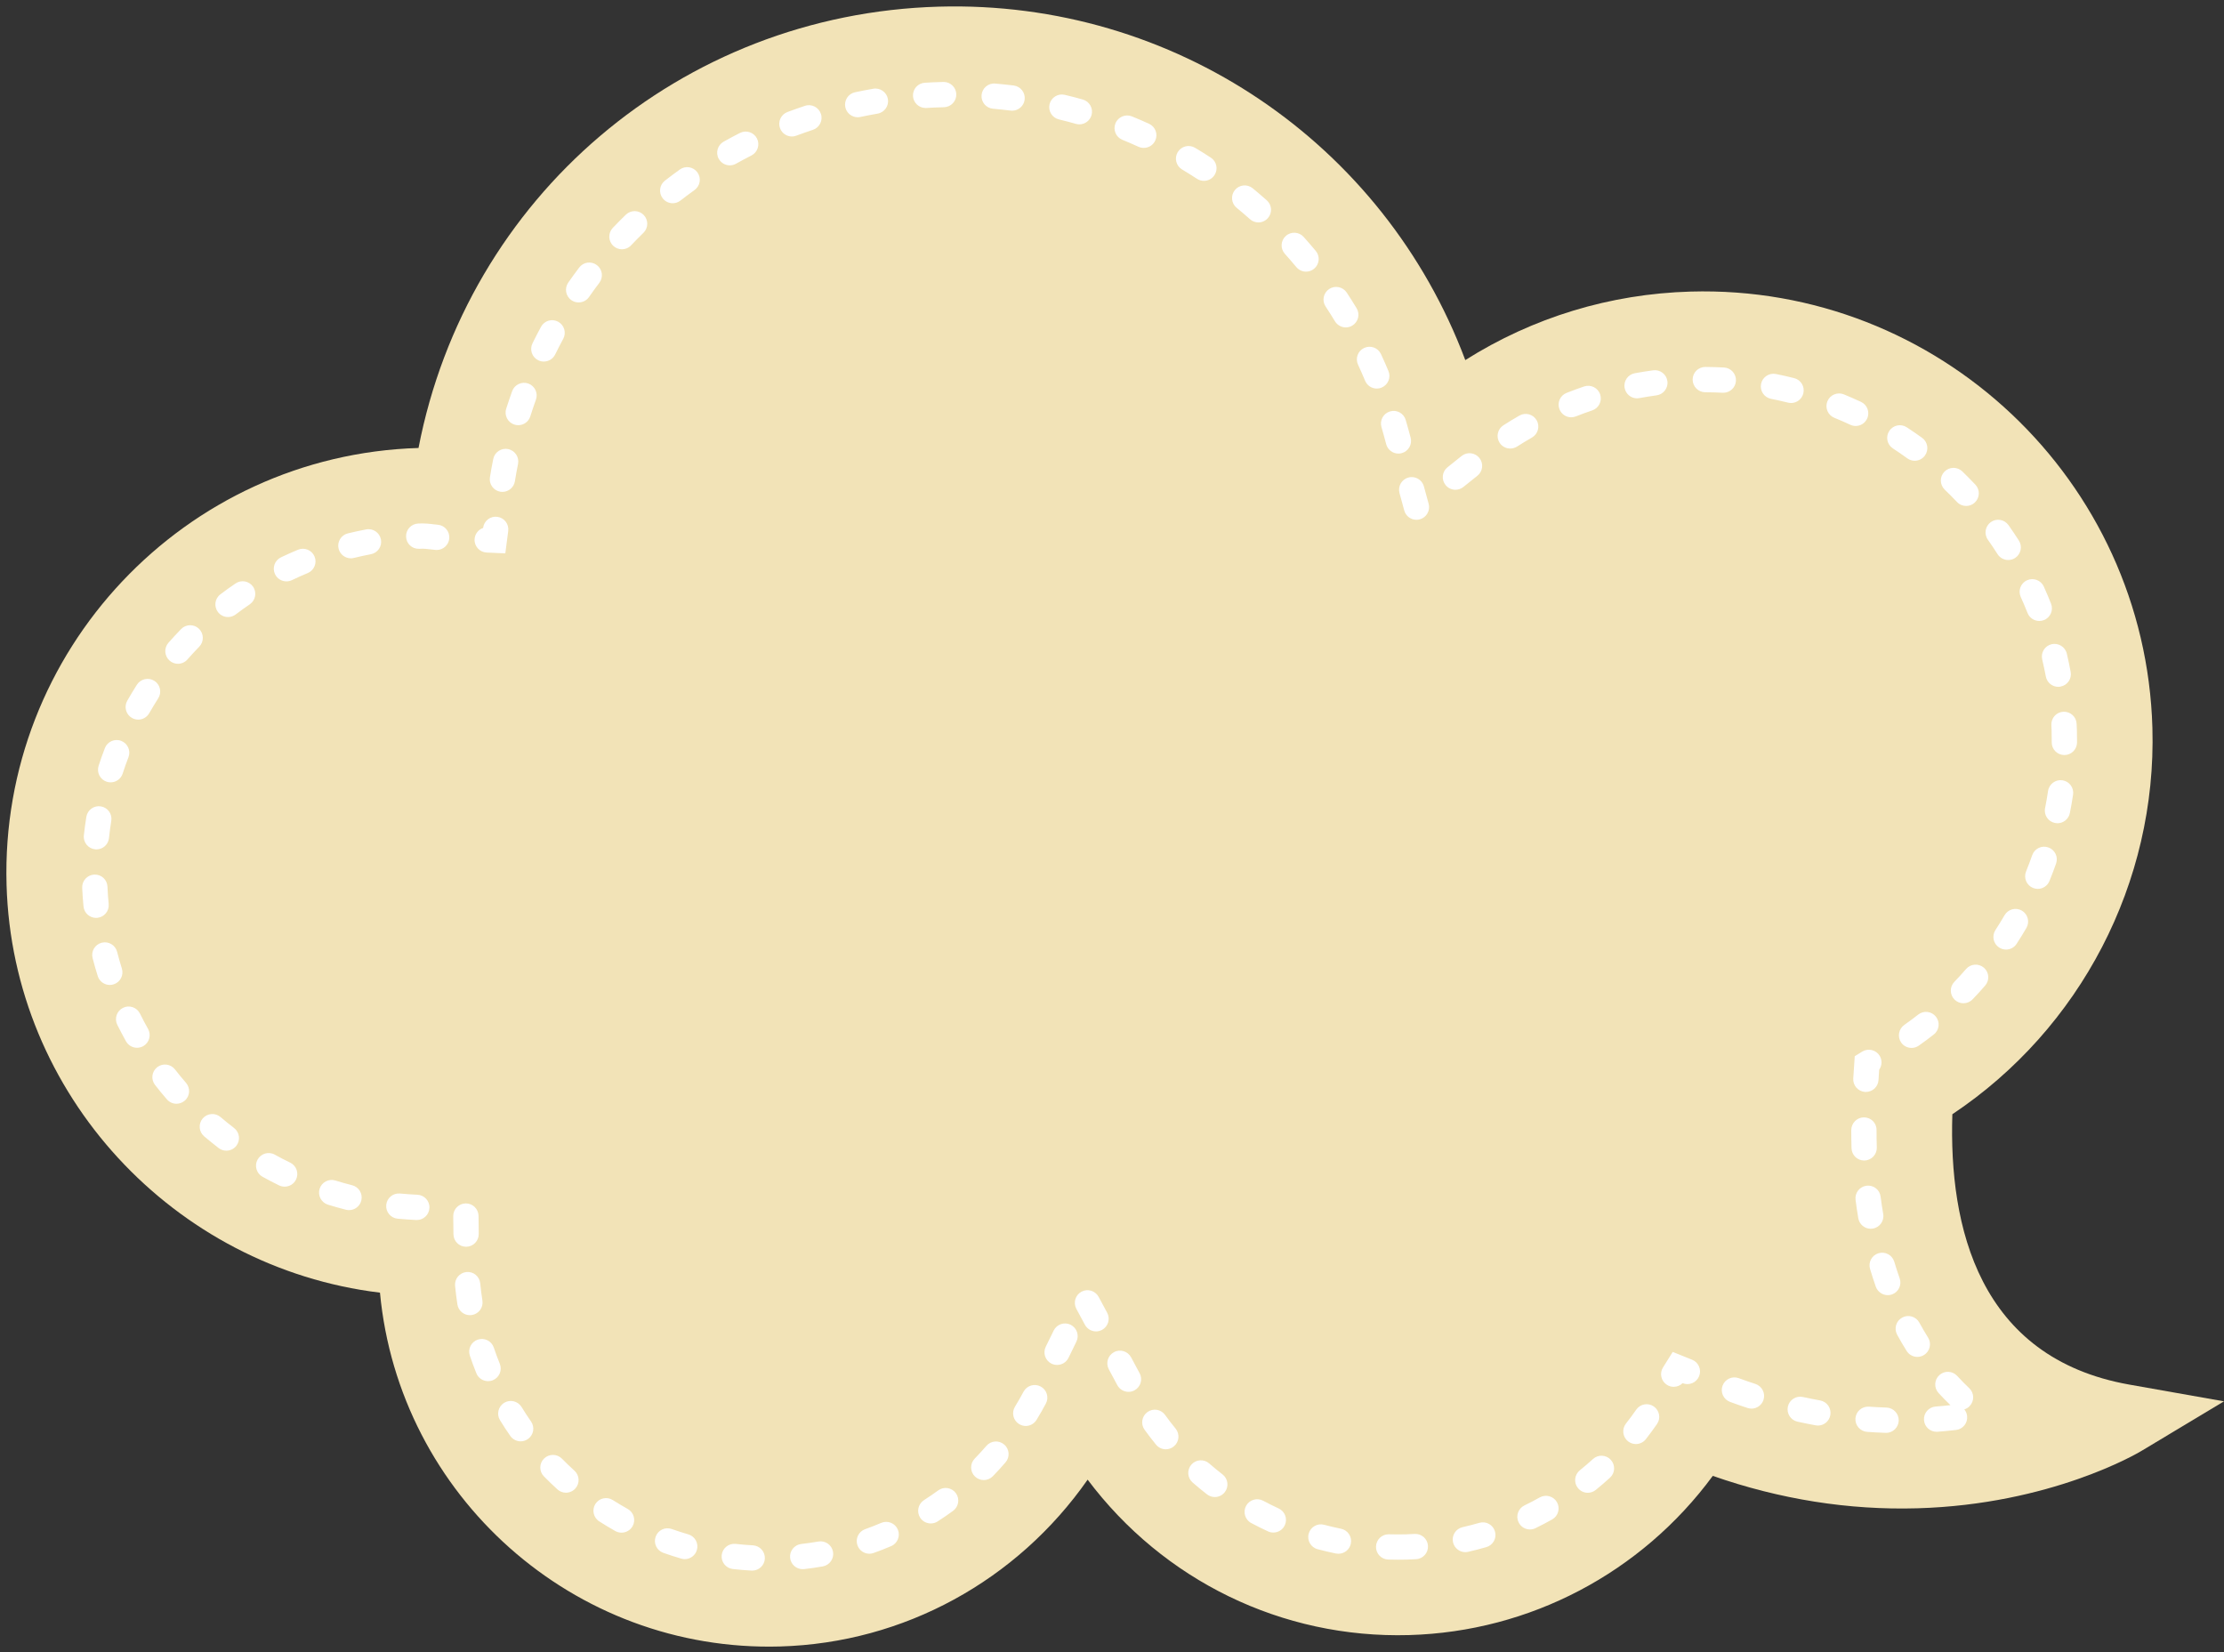
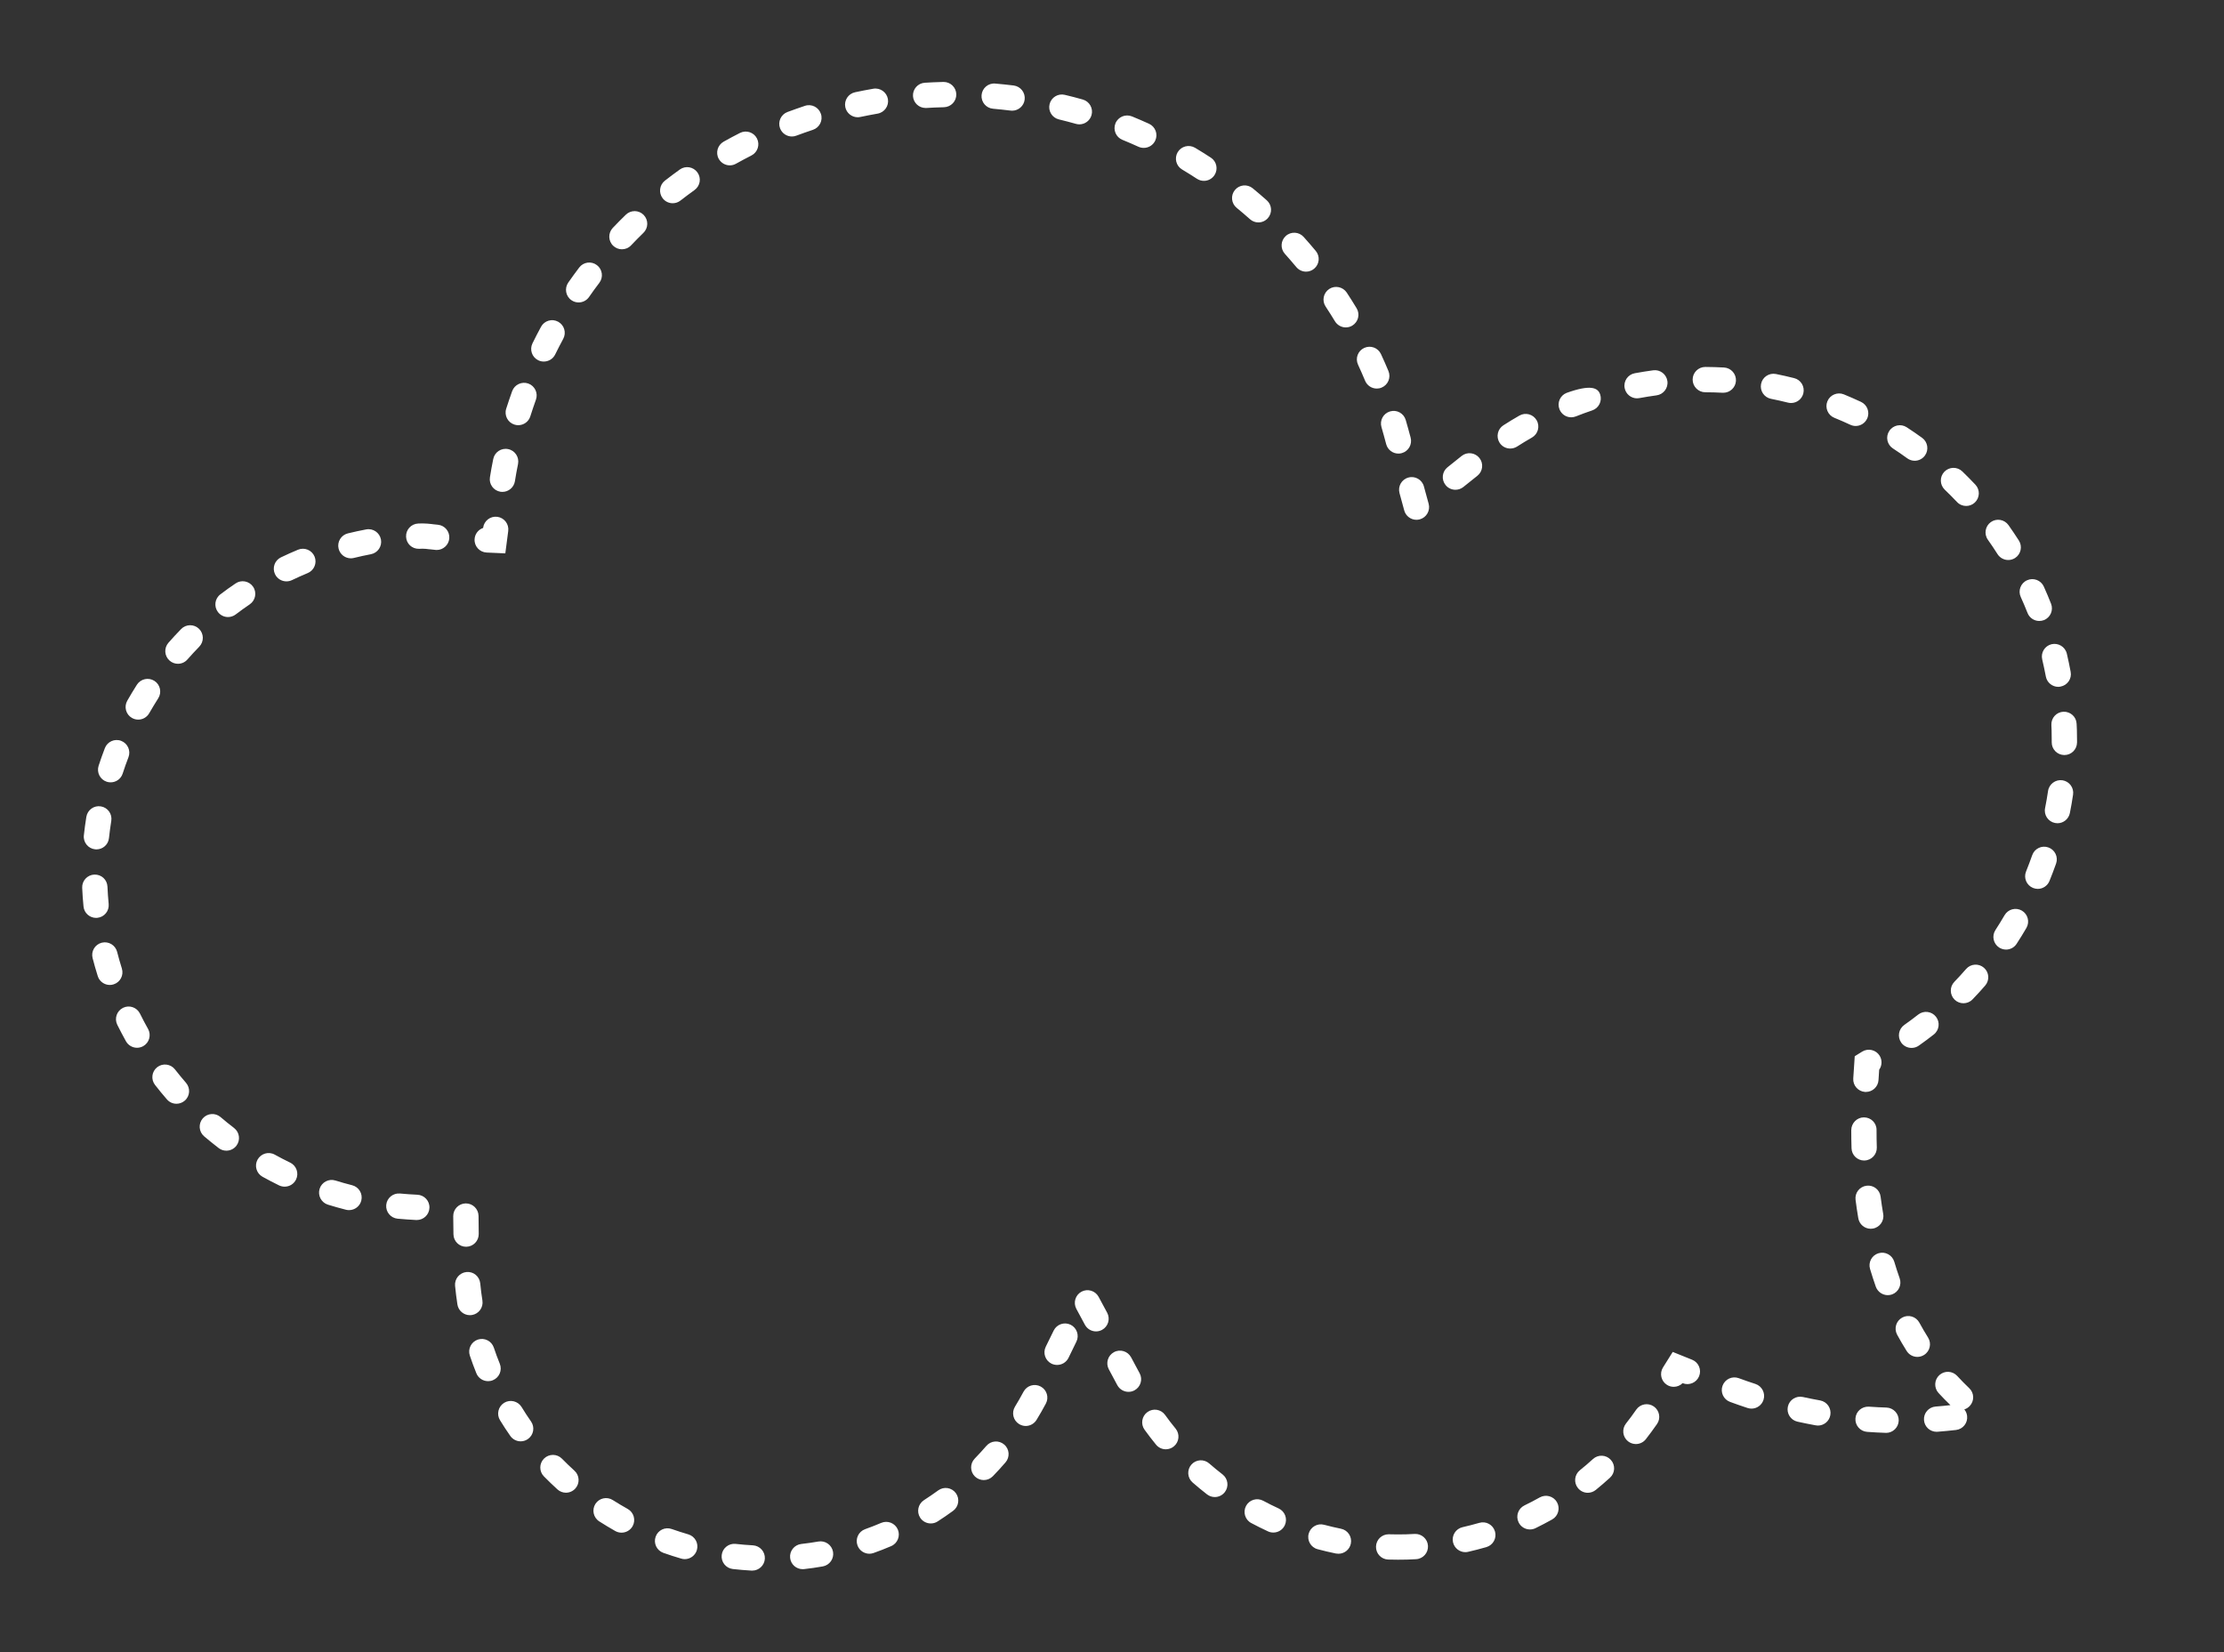
<svg xmlns="http://www.w3.org/2000/svg" fill="#000000" height="171.1" preserveAspectRatio="xMidYMid meet" version="1" viewBox="33.7 42.6 230.3 171.1" width="230.3" zoomAndPan="magnify">
  <rect x="33.7" y="42.6" width="230.3" height="171.1" fill="#333333" stroke="none" />
  <g>
    <g id="change1_1">
-       <path d="M 254.176 185.973 C 238.602 183.199 235.496 169.625 235.871 157.98 C 249.152 149.125 257.039 133.965 256.586 117.973 C 255.855 92.328 234.41 72.066 208.766 72.793 C 200.426 73.031 192.441 75.465 185.434 79.887 C 177.008 57.43 155.293 42.598 130.914 43.289 C 104.176 44.047 82.047 63.047 77.039 88.988 C 52.812 89.723 33.691 109.992 34.379 134.223 C 34.992 155.938 51.695 173.863 73.047 176.457 C 75.02 197.48 93.078 213.703 114.488 213.094 C 127.324 212.727 139.035 206.258 146.328 195.82 C 154.148 206.234 166.426 212.289 179.625 211.914 C 192.141 211.559 203.676 205.457 211.062 195.43 C 218.02 197.859 225.121 198.988 232.234 198.785 C 246.051 198.395 255.062 193.082 255.438 192.852 L 264 187.711 L 254.176 185.973" fill="#f2e3b7" />
-     </g>
+       </g>
    <g id="change2_1">
-       <path d="M 129.547 53.781 C 128.859 53.781 128.285 53.246 128.242 52.555 C 128.199 51.832 128.746 51.211 129.469 51.168 C 130.023 51.133 130.578 51.109 131.137 51.094 L 131.383 51.086 C 131.395 51.086 131.406 51.086 131.418 51.086 C 132.125 51.086 132.707 51.648 132.727 52.359 C 132.746 53.082 132.176 53.684 131.449 53.703 L 131.211 53.711 C 130.684 53.723 130.156 53.746 129.629 53.781 C 129.602 53.781 129.574 53.781 129.547 53.781 Z M 138.508 54.062 C 138.453 54.062 138.398 54.059 138.344 54.051 C 137.742 53.977 137.141 53.914 136.535 53.859 C 135.816 53.801 135.281 53.164 135.344 52.445 C 135.406 51.727 136.035 51.184 136.762 51.254 C 137.398 51.309 138.035 51.375 138.672 51.453 C 139.387 51.547 139.895 52.199 139.805 52.918 C 139.723 53.578 139.156 54.062 138.508 54.062 Z M 122.516 54.742 C 121.91 54.742 121.367 54.316 121.234 53.703 C 121.086 52.996 121.539 52.301 122.246 52.152 C 122.867 52.02 123.496 51.898 124.129 51.789 C 124.84 51.664 125.52 52.145 125.645 52.855 C 125.766 53.566 125.289 54.246 124.574 54.367 C 123.977 54.473 123.379 54.586 122.789 54.711 C 122.695 54.73 122.605 54.742 122.516 54.742 Z M 145.473 55.477 C 145.355 55.477 145.23 55.461 145.113 55.426 C 144.531 55.262 143.941 55.105 143.352 54.965 C 142.648 54.797 142.215 54.09 142.387 53.387 C 142.555 52.684 143.266 52.25 143.965 52.422 C 144.59 52.57 145.211 52.73 145.828 52.906 C 146.523 53.105 146.926 53.824 146.73 54.523 C 146.566 55.098 146.043 55.477 145.473 55.477 Z M 115.703 56.734 C 115.176 56.734 114.676 56.41 114.477 55.887 C 114.223 55.211 114.566 54.453 115.242 54.199 C 115.84 53.977 116.445 53.762 117.055 53.559 C 117.738 53.328 118.48 53.703 118.707 54.391 C 118.938 55.074 118.562 55.816 117.879 56.043 C 117.301 56.234 116.73 56.438 116.164 56.648 C 116.012 56.707 115.855 56.734 115.703 56.734 Z M 152.141 57.914 C 151.957 57.914 151.773 57.879 151.598 57.801 C 151.047 57.547 150.488 57.309 149.926 57.078 C 149.258 56.809 148.938 56.043 149.207 55.375 C 149.48 54.703 150.242 54.383 150.914 54.652 C 151.508 54.895 152.098 55.148 152.68 55.414 C 153.34 55.715 153.633 56.488 153.332 57.148 C 153.113 57.633 152.637 57.914 152.141 57.914 Z M 109.273 59.723 C 108.816 59.723 108.371 59.48 108.129 59.051 C 107.777 58.422 108.004 57.625 108.633 57.27 C 109.188 56.957 109.754 56.656 110.324 56.367 C 110.969 56.039 111.758 56.293 112.086 56.938 C 112.414 57.582 112.156 58.371 111.516 58.699 C 110.973 58.977 110.438 59.262 109.91 59.555 C 109.711 59.668 109.488 59.723 109.273 59.723 Z M 158.367 61.328 C 158.121 61.328 157.875 61.258 157.652 61.117 C 157.145 60.785 156.633 60.465 156.109 60.152 C 155.488 59.785 155.285 58.98 155.652 58.359 C 156.023 57.738 156.824 57.535 157.449 57.902 C 158 58.23 158.543 58.57 159.082 58.922 C 159.688 59.312 159.859 60.125 159.465 60.73 C 159.215 61.117 158.797 61.328 158.367 61.328 Z M 103.359 63.645 C 102.973 63.645 102.586 63.473 102.328 63.141 C 101.883 62.57 101.984 61.746 102.555 61.305 C 103.062 60.91 103.574 60.527 104.098 60.152 C 104.684 59.73 105.504 59.867 105.922 60.457 C 106.344 61.043 106.207 61.859 105.617 62.281 C 105.125 62.637 104.641 62.996 104.164 63.367 C 103.926 63.555 103.645 63.645 103.359 63.645 Z M 164.012 65.633 C 163.699 65.633 163.391 65.523 163.141 65.301 C 162.688 64.898 162.227 64.504 161.758 64.121 C 161.199 63.66 161.117 62.836 161.578 62.277 C 162.035 61.719 162.859 61.637 163.422 62.098 C 163.914 62.504 164.398 62.918 164.879 63.344 C 165.422 63.824 165.469 64.652 164.988 65.191 C 164.73 65.48 164.371 65.633 164.012 65.633 Z M 98.102 68.414 C 97.781 68.414 97.457 68.293 97.203 68.055 C 96.676 67.559 96.656 66.727 97.152 66.203 C 97.594 65.738 98.043 65.281 98.504 64.836 C 99.023 64.328 99.852 64.34 100.355 64.859 C 100.859 65.379 100.848 66.207 100.328 66.711 C 99.895 67.133 99.469 67.562 99.051 68.004 C 98.797 68.277 98.449 68.414 98.102 68.414 Z M 168.945 70.73 C 168.57 70.73 168.199 70.566 167.938 70.258 C 167.551 69.793 167.152 69.336 166.75 68.883 C 166.266 68.348 166.309 67.52 166.848 67.035 C 167.383 66.551 168.211 66.594 168.695 67.133 C 169.121 67.605 169.539 68.09 169.949 68.582 C 170.414 69.137 170.34 69.961 169.781 70.426 C 169.539 70.629 169.242 70.73 168.945 70.73 Z M 93.617 73.918 C 93.359 73.918 93.098 73.844 92.871 73.684 C 92.277 73.273 92.133 72.457 92.543 71.863 C 92.91 71.336 93.289 70.816 93.676 70.305 C 94.113 69.727 94.934 69.613 95.512 70.055 C 96.086 70.488 96.199 71.312 95.762 71.887 C 95.395 72.367 95.039 72.859 94.695 73.355 C 94.441 73.723 94.031 73.918 93.617 73.918 Z M 173.062 76.504 C 172.617 76.504 172.188 76.277 171.938 75.871 C 171.625 75.355 171.301 74.844 170.969 74.34 C 170.57 73.734 170.738 72.926 171.344 72.523 C 171.945 72.129 172.758 72.297 173.156 72.895 C 173.508 73.43 173.848 73.969 174.18 74.52 C 174.555 75.137 174.355 75.941 173.734 76.316 C 173.523 76.445 173.289 76.504 173.062 76.504 Z M 90.012 80.039 C 89.816 80.039 89.621 79.996 89.434 79.906 C 88.785 79.586 88.52 78.801 88.84 78.152 C 89.121 77.574 89.418 77.008 89.723 76.441 C 90.066 75.805 90.859 75.566 91.496 75.914 C 92.133 76.258 92.367 77.055 92.023 77.688 C 91.734 78.223 91.457 78.762 91.188 79.309 C 90.961 79.77 90.496 80.039 90.012 80.039 Z M 176.27 82.836 C 175.754 82.836 175.27 82.531 175.059 82.027 C 174.824 81.469 174.582 80.91 174.328 80.363 C 174.023 79.707 174.309 78.93 174.965 78.629 C 175.625 78.324 176.398 78.609 176.703 79.266 C 176.973 79.844 177.23 80.43 177.477 81.023 C 177.754 81.691 177.438 82.457 176.77 82.734 C 176.605 82.805 176.438 82.836 176.27 82.836 Z M 212.156 83.27 C 212.133 83.27 212.105 83.27 212.082 83.27 C 211.484 83.238 210.887 83.219 210.281 83.219 C 209.559 83.215 208.977 82.625 208.977 81.902 C 208.98 81.18 209.566 80.598 210.285 80.598 C 210.289 80.598 210.289 80.598 210.293 80.598 C 210.938 80.602 211.59 80.621 212.227 80.656 C 212.945 80.695 213.5 81.312 213.461 82.035 C 213.422 82.73 212.844 83.27 212.156 83.27 Z M 203.219 83.848 C 202.602 83.848 202.051 83.406 201.934 82.777 C 201.801 82.066 202.27 81.383 202.98 81.25 C 203.613 81.133 204.258 81.031 204.891 80.945 C 205.605 80.848 206.266 81.352 206.363 82.066 C 206.461 82.785 205.953 83.445 205.238 83.539 C 204.641 83.621 204.051 83.715 203.457 83.824 C 203.379 83.84 203.297 83.848 203.219 83.848 Z M 219.168 84.332 C 219.062 84.332 218.957 84.316 218.852 84.293 C 218.27 84.148 217.684 84.016 217.09 83.898 C 216.383 83.758 215.922 83.07 216.062 82.359 C 216.199 81.648 216.891 81.191 217.598 81.328 C 218.23 81.453 218.859 81.598 219.484 81.754 C 220.188 81.926 220.613 82.637 220.438 83.34 C 220.289 83.934 219.758 84.332 219.168 84.332 Z M 196.402 85.812 C 195.883 85.812 195.391 85.5 195.188 84.984 C 194.922 84.312 195.25 83.551 195.922 83.285 C 196.523 83.047 197.137 82.82 197.738 82.617 C 198.426 82.387 199.168 82.754 199.398 83.438 C 199.629 84.125 199.262 84.867 198.578 85.098 C 198.008 85.289 197.445 85.496 196.887 85.719 C 196.727 85.781 196.562 85.812 196.402 85.812 Z M 87.363 86.629 C 87.234 86.629 87.102 86.609 86.969 86.566 C 86.281 86.352 85.898 85.613 86.117 84.926 C 86.312 84.312 86.52 83.707 86.734 83.105 C 86.98 82.426 87.734 82.074 88.41 82.316 C 89.09 82.562 89.441 83.316 89.195 83.992 C 88.992 84.562 88.797 85.137 88.613 85.719 C 88.438 86.273 87.922 86.629 87.363 86.629 Z M 225.855 86.711 C 225.672 86.711 225.484 86.668 225.305 86.586 C 224.762 86.332 224.207 86.09 223.648 85.863 C 222.98 85.59 222.656 84.824 222.93 84.156 C 223.203 83.488 223.969 83.164 224.637 83.438 C 225.234 83.684 225.828 83.941 226.41 84.215 C 227.066 84.52 227.352 85.297 227.043 85.953 C 226.82 86.43 226.352 86.711 225.855 86.711 Z M 190.09 89.047 C 189.656 89.047 189.234 88.836 188.984 88.445 C 188.598 87.836 188.773 87.027 189.383 86.637 C 189.922 86.289 190.48 85.953 191.039 85.633 C 191.668 85.273 192.465 85.492 192.824 86.121 C 193.184 86.75 192.965 87.547 192.34 87.906 C 191.816 88.203 191.305 88.516 190.793 88.844 C 190.574 88.98 190.332 89.047 190.09 89.047 Z M 178.508 89.57 C 177.934 89.57 177.406 89.188 177.246 88.605 L 176.988 87.652 C 176.91 87.379 176.836 87.102 176.754 86.828 C 176.551 86.133 176.945 85.406 177.641 85.203 C 178.336 84.996 179.062 85.395 179.266 86.09 C 179.352 86.379 179.434 86.672 179.516 86.969 L 179.773 87.914 C 179.961 88.613 179.551 89.332 178.855 89.523 C 178.738 89.555 178.621 89.57 178.508 89.57 Z M 231.973 90.312 C 231.707 90.312 231.438 90.23 231.203 90.062 C 230.719 89.707 230.223 89.367 229.719 89.039 C 229.109 88.645 228.938 87.832 229.336 87.23 C 229.73 86.621 230.539 86.449 231.145 86.844 C 231.688 87.199 232.227 87.566 232.742 87.941 C 233.324 88.363 233.457 89.184 233.031 89.77 C 232.777 90.121 232.379 90.312 231.973 90.312 Z M 184.414 93.316 C 184.027 93.316 183.648 93.148 183.391 92.824 C 182.938 92.262 183.027 91.438 183.594 90.984 L 185.055 89.816 C 185.617 89.363 186.441 89.457 186.895 90.023 C 187.348 90.586 187.254 91.41 186.691 91.863 L 185.23 93.031 C 184.988 93.223 184.699 93.316 184.414 93.316 Z M 85.727 93.535 C 85.656 93.535 85.59 93.531 85.516 93.52 C 84.805 93.402 84.316 92.73 84.434 92.02 C 84.535 91.383 84.648 90.754 84.777 90.129 C 84.918 89.418 85.609 88.961 86.316 89.105 C 87.027 89.246 87.484 89.938 87.344 90.645 C 87.223 91.238 87.113 91.832 87.02 92.434 C 86.914 93.078 86.355 93.535 85.727 93.535 Z M 237.301 94.992 C 236.953 94.992 236.605 94.855 236.352 94.582 C 235.938 94.145 235.512 93.719 235.078 93.301 C 234.559 92.797 234.543 91.969 235.043 91.449 C 235.547 90.926 236.375 90.914 236.895 91.41 C 237.355 91.859 237.812 92.316 238.254 92.785 C 238.75 93.309 238.727 94.137 238.199 94.637 C 237.945 94.875 237.625 94.992 237.301 94.992 Z M 180.379 96.426 C 179.801 96.426 179.273 96.043 179.113 95.461 L 178.621 93.656 C 178.434 92.957 178.844 92.238 179.543 92.051 C 180.238 91.855 180.961 92.27 181.148 92.969 L 181.641 94.773 C 181.828 95.469 181.418 96.188 180.723 96.379 C 180.605 96.41 180.488 96.426 180.379 96.426 Z M 78.922 99.551 C 78.879 99.551 78.84 99.547 78.797 99.543 C 78.613 99.523 78.438 99.508 78.262 99.484 L 78.117 99.473 C 77.902 99.445 77.68 99.418 77.457 99.418 L 77.109 99.43 C 76.359 99.453 75.777 98.895 75.75 98.176 C 75.719 97.453 76.281 96.844 77.004 96.812 L 77.457 96.801 C 77.801 96.801 78.125 96.836 78.41 96.867 L 78.555 96.887 C 78.723 96.902 78.883 96.922 79.043 96.938 C 79.766 97.004 80.289 97.645 80.223 98.363 C 80.16 99.039 79.59 99.551 78.922 99.551 Z M 86.027 99.902 L 84.09 99.816 C 83.367 99.781 82.809 99.172 82.844 98.449 C 82.867 97.895 83.234 97.438 83.727 97.27 L 83.73 97.246 C 83.824 96.531 84.477 96.023 85.199 96.117 C 85.914 96.211 86.422 96.867 86.328 97.586 Z M 70.031 100.414 C 69.445 100.414 68.91 100.016 68.762 99.414 C 68.59 98.715 69.02 98.004 69.723 97.832 C 70.348 97.68 70.984 97.539 71.617 97.422 C 72.332 97.285 73.012 97.754 73.148 98.465 C 73.281 99.176 72.812 99.859 72.102 99.992 C 71.52 100.105 70.926 100.23 70.344 100.375 C 70.242 100.402 70.137 100.414 70.031 100.414 Z M 241.656 100.59 C 241.227 100.59 240.801 100.375 240.551 99.984 C 240.23 99.477 239.895 98.977 239.547 98.488 C 239.129 97.898 239.27 97.082 239.855 96.664 C 240.449 96.242 241.266 96.387 241.684 96.977 C 242.055 97.5 242.414 98.035 242.762 98.578 C 243.148 99.188 242.969 99.996 242.359 100.387 C 242.141 100.523 241.898 100.59 241.656 100.59 Z M 63.359 102.801 C 62.871 102.801 62.402 102.527 62.18 102.059 C 61.867 101.402 62.145 100.621 62.797 100.312 C 63.383 100.031 63.977 99.766 64.562 99.523 C 65.234 99.246 65.996 99.566 66.273 100.23 C 66.551 100.898 66.23 101.664 65.566 101.941 C 65.02 102.168 64.469 102.414 63.926 102.676 C 63.742 102.762 63.551 102.801 63.359 102.801 Z M 57.312 106.496 C 56.914 106.496 56.527 106.316 56.27 105.98 C 55.832 105.402 55.941 104.582 56.52 104.145 C 57.027 103.758 57.559 103.375 58.094 103.016 C 58.691 102.605 59.504 102.766 59.91 103.359 C 60.316 103.957 60.16 104.77 59.562 105.18 C 59.07 105.516 58.578 105.867 58.102 106.23 C 57.867 106.406 57.59 106.496 57.312 106.496 Z M 244.871 106.902 C 244.352 106.902 243.859 106.59 243.656 106.074 C 243.438 105.516 243.199 104.965 242.953 104.418 C 242.652 103.762 242.945 102.984 243.605 102.688 C 244.262 102.387 245.039 102.68 245.34 103.336 C 245.605 103.926 245.859 104.523 246.09 105.113 C 246.355 105.785 246.027 106.547 245.355 106.812 C 245.195 106.875 245.031 106.902 244.871 106.902 Z M 52.125 111.336 C 51.82 111.336 51.512 111.227 51.266 111.012 C 50.719 110.535 50.664 109.707 51.141 109.16 C 51.566 108.676 52.012 108.195 52.457 107.738 C 52.961 107.219 53.789 107.211 54.309 107.715 C 54.824 108.219 54.836 109.047 54.332 109.566 C 53.918 109.988 53.508 110.438 53.109 110.887 C 52.852 111.184 52.488 111.336 52.125 111.336 Z M 246.836 113.723 C 246.219 113.723 245.668 113.281 245.551 112.652 C 245.438 112.059 245.312 111.473 245.176 110.887 C 245.008 110.184 245.438 109.48 246.145 109.309 C 246.84 109.148 247.551 109.574 247.723 110.277 C 247.867 110.898 248.004 111.535 248.121 112.172 C 248.258 112.883 247.785 113.566 247.074 113.695 C 246.996 113.715 246.914 113.723 246.836 113.723 Z M 48.016 117.117 C 47.793 117.117 47.574 117.062 47.367 116.945 C 46.738 116.59 46.52 115.789 46.879 115.16 C 47.195 114.605 47.531 114.047 47.879 113.5 C 48.27 112.895 49.078 112.715 49.688 113.105 C 50.297 113.492 50.473 114.305 50.086 114.91 C 49.762 115.418 49.449 115.938 49.152 116.453 C 48.91 116.879 48.469 117.117 48.016 117.117 Z M 247.473 120.785 C 247.465 120.785 247.461 120.785 247.457 120.785 C 246.734 120.777 246.152 120.188 246.16 119.465 L 246.16 119.285 C 246.16 118.945 246.156 118.609 246.148 118.27 C 246.141 118.066 246.133 117.867 246.125 117.664 C 246.094 116.941 246.652 116.332 247.375 116.301 C 248.102 116.277 248.711 116.828 248.738 117.551 C 248.75 117.766 248.758 117.977 248.766 118.191 C 248.773 118.559 248.781 118.926 248.781 119.285 L 248.781 119.492 C 248.77 120.211 248.188 120.785 247.473 120.785 Z M 45.156 123.613 C 45.023 123.613 44.891 123.594 44.754 123.551 C 44.066 123.328 43.691 122.59 43.91 121.902 C 44.109 121.289 44.328 120.672 44.559 120.07 C 44.816 119.395 45.578 119.059 46.246 119.316 C 46.922 119.574 47.262 120.332 47.004 121.008 C 46.789 121.566 46.586 122.137 46.402 122.707 C 46.223 123.262 45.711 123.613 45.156 123.613 Z M 246.758 127.848 C 246.672 127.848 246.586 127.836 246.496 127.82 C 245.789 127.68 245.328 126.988 245.473 126.277 C 245.59 125.699 245.691 125.102 245.781 124.504 C 245.887 123.789 246.559 123.297 247.266 123.398 C 247.98 123.504 248.477 124.168 248.371 124.883 C 248.277 125.527 248.164 126.168 248.039 126.793 C 247.914 127.414 247.367 127.848 246.758 127.848 Z M 43.688 130.555 C 43.641 130.555 43.594 130.555 43.547 130.547 C 42.828 130.473 42.305 129.824 42.383 129.105 C 42.453 128.473 42.535 127.824 42.641 127.188 C 42.758 126.473 43.426 125.984 44.141 126.102 C 44.855 126.215 45.34 126.887 45.223 127.602 C 45.129 128.195 45.047 128.797 44.984 129.387 C 44.914 130.059 44.348 130.555 43.688 130.555 Z M 244.715 134.645 C 244.551 134.645 244.383 134.609 244.223 134.547 C 243.551 134.273 243.23 133.508 243.504 132.84 C 243.73 132.281 243.941 131.719 244.141 131.152 C 244.383 130.469 245.129 130.109 245.809 130.352 C 246.492 130.59 246.852 131.336 246.613 132.02 C 246.398 132.633 246.164 133.242 245.926 133.828 C 245.719 134.336 245.23 134.645 244.715 134.645 Z M 43.648 137.648 C 42.984 137.648 42.414 137.145 42.348 136.469 C 42.285 135.828 42.238 135.176 42.211 134.527 C 42.18 133.809 42.742 133.195 43.465 133.164 C 44.207 133.137 44.797 133.695 44.828 134.418 C 44.852 135.016 44.898 135.617 44.953 136.211 C 45.023 136.93 44.5 137.57 43.781 137.641 C 43.734 137.645 43.691 137.648 43.648 137.648 Z M 241.43 140.93 C 241.184 140.93 240.938 140.859 240.715 140.719 C 240.109 140.32 239.938 139.512 240.332 138.906 C 240.652 138.41 240.973 137.895 241.277 137.371 C 241.641 136.746 242.438 136.531 243.066 136.895 C 243.691 137.258 243.902 138.059 243.539 138.688 C 243.215 139.246 242.871 139.805 242.523 140.336 C 242.273 140.723 241.855 140.93 241.43 140.93 Z M 45.07 144.594 C 44.516 144.594 43.996 144.234 43.824 143.68 C 43.629 143.062 43.449 142.434 43.289 141.812 C 43.109 141.113 43.531 140.398 44.234 140.219 C 44.938 140.043 45.648 140.465 45.828 141.164 C 45.973 141.738 46.141 142.32 46.32 142.891 C 46.535 143.582 46.152 144.316 45.465 144.531 C 45.336 144.574 45.199 144.594 45.07 144.594 Z M 237.02 146.488 C 236.691 146.488 236.363 146.367 236.109 146.121 C 235.59 145.617 235.574 144.789 236.078 144.27 C 236.484 143.848 236.895 143.398 237.293 142.941 C 237.766 142.395 238.594 142.336 239.141 142.812 C 239.688 143.285 239.742 144.109 239.27 144.656 C 238.844 145.148 238.402 145.633 237.961 146.086 C 237.707 146.355 237.363 146.488 237.02 146.488 Z M 47.891 151.098 C 47.43 151.098 46.988 150.855 46.746 150.43 C 46.434 149.867 46.129 149.289 45.844 148.715 C 45.523 148.062 45.793 147.281 46.441 146.961 C 47.086 146.641 47.871 146.906 48.195 147.559 C 48.457 148.09 48.738 148.625 49.031 149.145 C 49.383 149.777 49.16 150.574 48.531 150.93 C 48.328 151.043 48.105 151.098 47.891 151.098 Z M 231.648 151.113 C 231.234 151.113 230.828 150.922 230.574 150.562 C 230.16 149.969 230.301 149.152 230.891 148.734 C 231.371 148.398 231.855 148.035 232.336 147.66 C 232.902 147.215 233.727 147.312 234.172 147.883 C 234.617 148.449 234.52 149.27 233.953 149.719 C 233.438 150.121 232.918 150.512 232.398 150.875 C 232.172 151.039 231.906 151.113 231.648 151.113 Z M 226.918 155.672 C 226.891 155.672 226.859 155.672 226.832 155.672 C 226.109 155.621 225.562 155 225.609 154.277 L 225.762 151.973 L 226.539 151.492 C 227.156 151.117 227.965 151.309 228.344 151.926 C 228.621 152.387 228.59 152.953 228.293 153.367 L 228.223 154.449 C 228.18 155.141 227.602 155.672 226.918 155.672 Z M 51.973 156.895 C 51.605 156.895 51.242 156.742 50.984 156.441 C 50.562 155.957 50.148 155.453 49.754 154.945 C 49.309 154.375 49.41 153.555 49.98 153.109 C 50.551 152.664 51.375 152.77 51.816 153.336 C 52.184 153.809 52.57 154.273 52.961 154.727 C 53.434 155.273 53.379 156.102 52.832 156.574 C 52.582 156.789 52.277 156.895 51.973 156.895 Z M 57.141 161.754 C 56.859 161.754 56.582 161.668 56.344 161.484 C 55.832 161.09 55.324 160.68 54.836 160.266 C 54.285 159.793 54.223 158.969 54.691 158.418 C 55.164 157.867 55.988 157.805 56.539 158.273 C 56.988 158.66 57.461 159.039 57.938 159.406 C 58.512 159.848 58.617 160.668 58.18 161.242 C 57.922 161.578 57.531 161.754 57.141 161.754 Z M 226.738 162.773 C 226.031 162.773 225.449 162.211 225.43 161.504 C 225.41 160.887 225.402 160.266 225.402 159.633 C 225.402 158.91 225.988 158.305 226.711 158.305 C 227.434 158.305 228.02 158.871 228.02 159.594 L 228.02 159.633 C 228.02 160.234 228.027 160.832 228.047 161.426 C 228.066 162.145 227.5 162.75 226.777 162.77 C 226.766 162.77 226.75 162.773 226.738 162.773 Z M 63.176 165.48 C 62.984 165.48 62.793 165.438 62.605 165.352 C 62.031 165.07 61.453 164.77 60.887 164.457 C 60.254 164.105 60.023 163.312 60.371 162.68 C 60.723 162.047 61.516 161.812 62.152 162.164 C 62.676 162.457 63.215 162.734 63.75 162.992 C 64.402 163.309 64.672 164.094 64.355 164.742 C 64.129 165.211 63.664 165.48 63.176 165.48 Z M 69.844 167.91 C 69.738 167.91 69.633 167.898 69.527 167.871 C 68.891 167.711 68.262 167.531 67.656 167.344 C 66.969 167.129 66.582 166.395 66.797 165.703 C 67.012 165.016 67.742 164.629 68.434 164.844 C 68.996 165.02 69.578 165.184 70.164 165.332 C 70.867 165.508 71.289 166.223 71.113 166.922 C 70.965 167.516 70.43 167.91 69.844 167.91 Z M 76.863 168.934 C 76.844 168.934 76.828 168.934 76.805 168.934 C 76.164 168.902 75.516 168.855 74.871 168.797 C 74.152 168.727 73.625 168.086 73.695 167.367 C 73.766 166.645 74.406 166.125 75.125 166.191 C 75.719 166.246 76.324 166.289 76.918 166.316 C 77.641 166.348 78.203 166.957 78.168 167.68 C 78.141 168.383 77.559 168.934 76.863 168.934 Z M 227.418 169.84 C 226.789 169.84 226.238 169.387 226.129 168.746 C 226.023 168.125 225.93 167.488 225.848 166.848 C 225.754 166.129 226.262 165.477 226.98 165.383 C 227.703 165.289 228.352 165.797 228.441 166.516 C 228.52 167.121 228.609 167.723 228.711 168.312 C 228.832 169.023 228.352 169.699 227.641 169.82 C 227.562 169.832 227.492 169.84 227.418 169.84 Z M 81.965 171.703 C 81.246 171.703 80.664 171.129 80.656 170.41 L 80.633 168.539 C 80.625 167.816 81.207 167.223 81.926 167.215 C 81.934 167.215 81.938 167.215 81.941 167.215 C 82.66 167.215 83.242 167.789 83.254 168.508 L 83.273 170.379 C 83.281 171.102 82.703 171.695 81.977 171.703 C 81.973 171.703 81.969 171.703 81.965 171.703 Z M 229.184 176.715 C 228.645 176.715 228.141 176.379 227.945 175.844 C 227.734 175.242 227.535 174.629 227.348 174.004 C 227.141 173.312 227.531 172.582 228.223 172.375 C 228.914 172.164 229.645 172.559 229.855 173.25 C 230.027 173.832 230.215 174.406 230.414 174.969 C 230.656 175.648 230.301 176.395 229.621 176.641 C 229.477 176.691 229.328 176.715 229.184 176.715 Z M 82.359 178.789 C 81.723 178.789 81.168 178.328 81.066 177.68 C 80.969 177.047 80.887 176.398 80.824 175.75 C 80.758 175.031 81.281 174.391 82.004 174.32 C 82.738 174.25 83.359 174.781 83.43 175.5 C 83.488 176.098 83.562 176.695 83.656 177.277 C 83.766 177.992 83.277 178.66 82.562 178.773 C 82.492 178.785 82.426 178.789 82.359 178.789 Z M 147.199 180.469 C 146.73 180.469 146.281 180.219 146.043 179.777 L 145.156 178.129 C 144.816 177.492 145.055 176.699 145.691 176.355 C 146.332 176.016 147.121 176.254 147.465 176.891 L 148.352 178.539 C 148.691 179.176 148.453 179.969 147.816 180.312 C 147.617 180.418 147.406 180.469 147.199 180.469 Z M 232.246 183.109 C 231.812 183.109 231.387 182.891 231.137 182.492 C 230.793 181.945 230.465 181.383 230.152 180.809 C 229.809 180.172 230.043 179.379 230.68 179.035 C 231.316 178.688 232.109 178.926 232.453 179.562 C 232.738 180.086 233.043 180.605 233.355 181.105 C 233.738 181.719 233.555 182.523 232.941 182.906 C 232.727 183.043 232.484 183.109 232.246 183.109 Z M 143.164 183.941 C 142.973 183.941 142.777 183.898 142.59 183.812 C 141.941 183.492 141.672 182.711 141.988 182.059 L 142.812 180.379 C 143.129 179.73 143.914 179.461 144.562 179.777 C 145.211 180.098 145.48 180.883 145.164 181.527 L 144.344 183.211 C 144.113 183.676 143.648 183.941 143.164 183.941 Z M 84.242 185.621 C 83.723 185.621 83.23 185.312 83.027 184.801 C 82.781 184.195 82.555 183.582 82.352 182.973 C 82.125 182.289 82.496 181.547 83.18 181.316 C 83.867 181.09 84.605 181.461 84.836 182.145 C 85.023 182.703 85.23 183.27 85.457 183.824 C 85.723 184.496 85.402 185.258 84.73 185.527 C 84.57 185.594 84.402 185.621 84.242 185.621 Z M 207.016 186.207 C 206.781 186.207 206.539 186.145 206.324 186.008 C 205.711 185.625 205.523 184.816 205.906 184.203 L 206.914 182.594 L 208.922 183.402 C 209.594 183.672 209.918 184.434 209.648 185.105 C 209.379 185.773 208.621 186.102 207.945 185.832 L 207.938 185.828 C 207.691 186.074 207.355 186.207 207.016 186.207 Z M 150.559 186.727 C 150.094 186.727 149.641 186.477 149.402 186.039 L 148.52 184.391 C 148.18 183.754 148.418 182.961 149.055 182.617 C 149.691 182.273 150.484 182.516 150.828 183.152 L 151.711 184.801 C 152.055 185.438 151.812 186.23 151.18 186.57 C 150.98 186.68 150.77 186.727 150.559 186.727 Z M 215.07 188.465 C 214.934 188.465 214.797 188.441 214.66 188.398 C 214.059 188.199 213.453 187.992 212.855 187.77 C 212.176 187.523 211.824 186.77 212.074 186.094 C 212.324 185.41 213.074 185.062 213.754 185.312 C 214.328 185.523 214.902 185.723 215.48 185.91 C 216.164 186.137 216.539 186.879 216.312 187.562 C 216.133 188.113 215.621 188.465 215.07 188.465 Z M 221.949 190.219 C 221.871 190.219 221.793 190.211 221.715 190.195 C 221.086 190.082 220.461 189.953 219.836 189.816 C 219.129 189.66 218.684 188.965 218.836 188.258 C 218.992 187.551 219.691 187.105 220.398 187.262 C 220.992 187.391 221.586 187.512 222.184 187.617 C 222.895 187.75 223.363 188.43 223.234 189.141 C 223.121 189.773 222.57 190.219 221.949 190.219 Z M 139.914 190.262 C 139.684 190.262 139.445 190.195 139.234 190.066 C 138.617 189.688 138.426 188.883 138.801 188.266 C 139.109 187.762 139.41 187.234 139.691 186.711 C 140.031 186.074 140.824 185.832 141.465 186.176 C 142.102 186.516 142.344 187.309 142 187.945 C 141.695 188.516 141.371 189.086 141.035 189.633 C 140.785 190.035 140.355 190.262 139.914 190.262 Z M 234.234 190.863 C 233.559 190.863 232.984 190.344 232.934 189.652 C 232.879 188.934 233.418 188.305 234.137 188.25 C 234.66 188.211 235.172 188.16 235.672 188.105 C 235.25 187.703 234.84 187.277 234.441 186.848 C 233.953 186.312 233.988 185.488 234.523 184.996 C 235.055 184.508 235.883 184.547 236.371 185.078 C 236.773 185.516 237.191 185.941 237.617 186.348 C 238.145 186.844 238.164 187.672 237.668 188.195 C 237.508 188.363 237.316 188.48 237.109 188.547 C 237.266 188.73 237.367 188.965 237.398 189.223 C 237.484 189.941 236.969 190.594 236.25 190.676 C 235.629 190.746 234.988 190.809 234.34 190.859 C 234.305 190.863 234.27 190.863 234.234 190.863 Z M 229.008 190.977 C 228.992 190.977 228.977 190.973 228.965 190.973 C 228.324 190.953 227.684 190.918 227.047 190.871 C 226.324 190.82 225.781 190.191 225.836 189.473 C 225.887 188.75 226.508 188.223 227.234 188.262 C 227.84 188.305 228.445 188.336 229.051 188.355 C 229.773 188.383 230.34 188.988 230.316 189.711 C 230.289 190.418 229.711 190.977 229.008 190.977 Z M 87.617 191.852 C 87.207 191.852 86.797 191.656 86.543 191.293 C 86.172 190.762 85.812 190.215 85.477 189.664 C 85.098 189.051 85.293 188.242 85.906 187.863 C 86.527 187.484 87.332 187.684 87.711 188.297 C 88.016 188.801 88.348 189.305 88.688 189.793 C 89.102 190.387 88.961 191.199 88.367 191.613 C 88.141 191.773 87.875 191.852 87.617 191.852 Z M 203.098 192.133 C 202.816 192.133 202.531 192.039 202.289 191.852 C 201.723 191.402 201.625 190.582 202.07 190.012 C 202.438 189.547 202.797 189.062 203.137 188.57 C 203.547 187.977 204.363 187.828 204.957 188.242 C 205.551 188.656 205.699 189.473 205.285 190.062 C 204.914 190.598 204.523 191.125 204.129 191.633 C 203.871 191.961 203.484 192.133 203.098 192.133 Z M 154.422 192.676 C 154.043 192.676 153.668 192.512 153.406 192.191 C 153.004 191.699 152.605 191.18 152.223 190.652 C 151.801 190.066 151.93 189.25 152.516 188.824 C 153.102 188.398 153.918 188.527 154.344 189.113 C 154.695 189.602 155.062 190.082 155.438 190.535 C 155.895 191.098 155.812 191.922 155.25 192.379 C 155.008 192.578 154.715 192.676 154.422 192.676 Z M 135.57 195.863 C 135.242 195.863 134.91 195.738 134.656 195.492 C 134.141 194.988 134.129 194.16 134.633 193.641 C 135.047 193.215 135.453 192.77 135.844 192.32 C 136.316 191.773 137.145 191.711 137.691 192.188 C 138.238 192.656 138.297 193.484 137.824 194.031 C 137.398 194.523 136.957 195.008 136.508 195.469 C 136.25 195.73 135.91 195.863 135.57 195.863 Z M 92.305 197.172 C 91.992 197.172 91.676 197.059 91.426 196.832 C 90.949 196.398 90.477 195.941 90.023 195.48 C 89.516 194.969 89.527 194.137 90.039 193.633 C 90.559 193.125 91.387 193.133 91.891 193.648 C 92.309 194.074 92.742 194.492 93.184 194.891 C 93.719 195.375 93.762 196.203 93.277 196.738 C 93.02 197.023 92.66 197.172 92.305 197.172 Z M 198.117 197.18 C 197.734 197.18 197.355 197.012 197.098 196.688 C 196.645 196.129 196.734 195.305 197.297 194.848 C 197.758 194.477 198.215 194.086 198.656 193.684 C 199.191 193.195 200.02 193.234 200.504 193.77 C 200.992 194.305 200.953 195.133 200.418 195.617 C 199.938 196.055 199.441 196.484 198.938 196.891 C 198.695 197.082 198.406 197.18 198.117 197.18 Z M 159.496 197.621 C 159.215 197.621 158.934 197.531 158.695 197.348 C 158.184 196.953 157.68 196.535 157.191 196.109 C 156.648 195.633 156.594 194.805 157.07 194.262 C 157.547 193.719 158.371 193.664 158.914 194.141 C 159.363 194.531 159.828 194.914 160.297 195.277 C 160.871 195.723 160.973 196.543 160.531 197.113 C 160.273 197.445 159.887 197.621 159.496 197.621 Z M 130.086 200.355 C 129.656 200.355 129.234 200.145 128.984 199.758 C 128.594 199.148 128.77 198.34 129.375 197.945 C 129.875 197.625 130.371 197.281 130.852 196.934 C 131.438 196.504 132.254 196.633 132.68 197.215 C 133.105 197.797 132.98 198.617 132.398 199.047 C 131.879 199.426 131.34 199.797 130.793 200.148 C 130.574 200.289 130.328 200.355 130.086 200.355 Z M 192.133 200.977 C 191.645 200.977 191.18 200.707 190.953 200.238 C 190.637 199.586 190.91 198.805 191.559 198.488 C 192.094 198.23 192.625 197.953 193.145 197.66 C 193.777 197.309 194.574 197.527 194.93 198.16 C 195.281 198.789 195.059 199.59 194.43 199.941 C 193.859 200.262 193.281 200.562 192.699 200.848 C 192.52 200.934 192.32 200.977 192.133 200.977 Z M 165.559 201.297 C 165.375 201.297 165.188 201.262 165.012 201.18 C 164.418 200.906 163.832 200.613 163.266 200.312 C 162.629 199.973 162.391 199.18 162.73 198.539 C 163.07 197.902 163.867 197.664 164.504 198.004 C 165.02 198.281 165.559 198.551 166.105 198.801 C 166.762 199.102 167.051 199.879 166.746 200.535 C 166.527 201.016 166.055 201.297 165.559 201.297 Z M 98.062 201.309 C 97.848 201.309 97.629 201.258 97.422 201.145 C 96.859 200.828 96.297 200.488 95.754 200.141 C 95.145 199.75 94.969 198.941 95.355 198.332 C 95.746 197.723 96.555 197.547 97.164 197.938 C 97.668 198.258 98.184 198.566 98.703 198.855 C 99.336 199.211 99.559 200.008 99.207 200.641 C 98.965 201.066 98.523 201.309 98.062 201.309 Z M 185.441 203.328 C 184.844 203.328 184.305 202.914 184.164 202.309 C 184.004 201.605 184.445 200.902 185.148 200.742 C 185.73 200.609 186.316 200.457 186.887 200.293 C 187.586 200.09 188.305 200.488 188.508 201.184 C 188.711 201.875 188.312 202.602 187.617 202.805 C 187 202.984 186.363 203.148 185.73 203.293 C 185.637 203.316 185.535 203.328 185.441 203.328 Z M 123.727 203.492 C 123.188 203.492 122.684 203.156 122.492 202.621 C 122.25 201.938 122.605 201.191 123.285 200.949 C 123.844 200.75 124.402 200.531 124.949 200.297 C 125.617 200.012 126.387 200.32 126.672 200.984 C 126.953 201.648 126.645 202.418 125.98 202.703 C 125.383 202.961 124.77 203.199 124.164 203.414 C 124.02 203.465 123.871 203.492 123.727 203.492 Z M 172.301 203.492 C 172.215 203.492 172.129 203.484 172.039 203.469 C 171.41 203.34 170.773 203.191 170.145 203.023 C 169.445 202.84 169.027 202.121 169.215 201.422 C 169.398 200.727 170.113 200.305 170.812 200.492 C 171.395 200.645 171.98 200.785 172.559 200.902 C 173.27 201.043 173.727 201.734 173.582 202.445 C 173.457 203.066 172.91 203.492 172.301 203.492 Z M 104.605 204.051 C 104.484 204.051 104.363 204.031 104.242 203.996 C 103.621 203.816 102.996 203.613 102.387 203.398 C 101.703 203.152 101.352 202.406 101.594 201.727 C 101.836 201.043 102.578 200.688 103.266 200.934 C 103.828 201.133 104.402 201.316 104.973 201.484 C 105.668 201.688 106.066 202.41 105.863 203.105 C 105.695 203.68 105.176 204.051 104.605 204.051 Z M 178.469 204.109 C 178.129 204.109 177.793 204.105 177.453 204.094 C 176.73 204.07 176.164 203.469 176.188 202.742 C 176.211 202.035 176.789 201.477 177.492 201.477 C 177.508 201.477 177.52 201.477 177.535 201.477 C 178.133 201.496 178.73 201.496 179.328 201.48 C 179.613 201.469 179.902 201.457 180.191 201.441 C 180.906 201.402 181.531 201.953 181.57 202.672 C 181.613 203.395 181.062 204.016 180.34 204.055 C 180.027 204.074 179.719 204.086 179.406 204.098 C 179.09 204.105 178.777 204.109 178.469 204.109 Z M 116.82 205.09 C 116.16 205.09 115.594 204.598 115.52 203.93 C 115.438 203.211 115.957 202.562 116.676 202.48 C 117.266 202.414 117.859 202.328 118.445 202.227 C 119.156 202.102 119.836 202.578 119.961 203.289 C 120.086 204.004 119.609 204.68 118.895 204.805 C 118.258 204.918 117.609 205.012 116.969 205.082 C 116.918 205.09 116.867 205.09 116.82 205.09 Z M 111.598 205.238 C 111.57 205.238 111.547 205.238 111.523 205.238 C 110.879 205.203 110.227 205.145 109.586 205.074 C 108.867 204.992 108.352 204.344 108.434 203.625 C 108.516 202.906 109.172 202.391 109.883 202.473 C 110.473 202.539 111.074 202.59 111.668 202.621 C 112.391 202.664 112.941 203.281 112.902 204.004 C 112.863 204.699 112.285 205.238 111.598 205.238" fill="#ffffff" />
+       <path d="M 129.547 53.781 C 128.859 53.781 128.285 53.246 128.242 52.555 C 128.199 51.832 128.746 51.211 129.469 51.168 C 130.023 51.133 130.578 51.109 131.137 51.094 L 131.383 51.086 C 131.395 51.086 131.406 51.086 131.418 51.086 C 132.125 51.086 132.707 51.648 132.727 52.359 C 132.746 53.082 132.176 53.684 131.449 53.703 L 131.211 53.711 C 130.684 53.723 130.156 53.746 129.629 53.781 C 129.602 53.781 129.574 53.781 129.547 53.781 Z M 138.508 54.062 C 138.453 54.062 138.398 54.059 138.344 54.051 C 137.742 53.977 137.141 53.914 136.535 53.859 C 135.816 53.801 135.281 53.164 135.344 52.445 C 135.406 51.727 136.035 51.184 136.762 51.254 C 137.398 51.309 138.035 51.375 138.672 51.453 C 139.387 51.547 139.895 52.199 139.805 52.918 C 139.723 53.578 139.156 54.062 138.508 54.062 Z M 122.516 54.742 C 121.91 54.742 121.367 54.316 121.234 53.703 C 121.086 52.996 121.539 52.301 122.246 52.152 C 122.867 52.02 123.496 51.898 124.129 51.789 C 124.84 51.664 125.52 52.145 125.645 52.855 C 125.766 53.566 125.289 54.246 124.574 54.367 C 123.977 54.473 123.379 54.586 122.789 54.711 C 122.695 54.73 122.605 54.742 122.516 54.742 Z M 145.473 55.477 C 145.355 55.477 145.23 55.461 145.113 55.426 C 144.531 55.262 143.941 55.105 143.352 54.965 C 142.648 54.797 142.215 54.09 142.387 53.387 C 142.555 52.684 143.266 52.25 143.965 52.422 C 144.59 52.57 145.211 52.73 145.828 52.906 C 146.523 53.105 146.926 53.824 146.73 54.523 C 146.566 55.098 146.043 55.477 145.473 55.477 Z M 115.703 56.734 C 115.176 56.734 114.676 56.41 114.477 55.887 C 114.223 55.211 114.566 54.453 115.242 54.199 C 115.84 53.977 116.445 53.762 117.055 53.559 C 117.738 53.328 118.48 53.703 118.707 54.391 C 118.938 55.074 118.562 55.816 117.879 56.043 C 117.301 56.234 116.73 56.438 116.164 56.648 C 116.012 56.707 115.855 56.734 115.703 56.734 Z M 152.141 57.914 C 151.957 57.914 151.773 57.879 151.598 57.801 C 151.047 57.547 150.488 57.309 149.926 57.078 C 149.258 56.809 148.938 56.043 149.207 55.375 C 149.48 54.703 150.242 54.383 150.914 54.652 C 151.508 54.895 152.098 55.148 152.68 55.414 C 153.34 55.715 153.633 56.488 153.332 57.148 C 153.113 57.633 152.637 57.914 152.141 57.914 Z M 109.273 59.723 C 108.816 59.723 108.371 59.48 108.129 59.051 C 107.777 58.422 108.004 57.625 108.633 57.27 C 109.188 56.957 109.754 56.656 110.324 56.367 C 110.969 56.039 111.758 56.293 112.086 56.938 C 112.414 57.582 112.156 58.371 111.516 58.699 C 110.973 58.977 110.438 59.262 109.91 59.555 C 109.711 59.668 109.488 59.723 109.273 59.723 Z M 158.367 61.328 C 158.121 61.328 157.875 61.258 157.652 61.117 C 157.145 60.785 156.633 60.465 156.109 60.152 C 155.488 59.785 155.285 58.98 155.652 58.359 C 156.023 57.738 156.824 57.535 157.449 57.902 C 158 58.23 158.543 58.57 159.082 58.922 C 159.688 59.312 159.859 60.125 159.465 60.73 C 159.215 61.117 158.797 61.328 158.367 61.328 Z M 103.359 63.645 C 102.973 63.645 102.586 63.473 102.328 63.141 C 101.883 62.57 101.984 61.746 102.555 61.305 C 103.062 60.91 103.574 60.527 104.098 60.152 C 104.684 59.73 105.504 59.867 105.922 60.457 C 106.344 61.043 106.207 61.859 105.617 62.281 C 105.125 62.637 104.641 62.996 104.164 63.367 C 103.926 63.555 103.645 63.645 103.359 63.645 Z M 164.012 65.633 C 163.699 65.633 163.391 65.523 163.141 65.301 C 162.688 64.898 162.227 64.504 161.758 64.121 C 161.199 63.66 161.117 62.836 161.578 62.277 C 162.035 61.719 162.859 61.637 163.422 62.098 C 163.914 62.504 164.398 62.918 164.879 63.344 C 165.422 63.824 165.469 64.652 164.988 65.191 C 164.73 65.48 164.371 65.633 164.012 65.633 Z M 98.102 68.414 C 97.781 68.414 97.457 68.293 97.203 68.055 C 96.676 67.559 96.656 66.727 97.152 66.203 C 97.594 65.738 98.043 65.281 98.504 64.836 C 99.023 64.328 99.852 64.34 100.355 64.859 C 100.859 65.379 100.848 66.207 100.328 66.711 C 99.895 67.133 99.469 67.562 99.051 68.004 C 98.797 68.277 98.449 68.414 98.102 68.414 Z M 168.945 70.73 C 168.57 70.73 168.199 70.566 167.938 70.258 C 167.551 69.793 167.152 69.336 166.75 68.883 C 166.266 68.348 166.309 67.52 166.848 67.035 C 167.383 66.551 168.211 66.594 168.695 67.133 C 169.121 67.605 169.539 68.09 169.949 68.582 C 170.414 69.137 170.34 69.961 169.781 70.426 C 169.539 70.629 169.242 70.73 168.945 70.73 Z M 93.617 73.918 C 93.359 73.918 93.098 73.844 92.871 73.684 C 92.277 73.273 92.133 72.457 92.543 71.863 C 92.91 71.336 93.289 70.816 93.676 70.305 C 94.113 69.727 94.934 69.613 95.512 70.055 C 96.086 70.488 96.199 71.312 95.762 71.887 C 95.395 72.367 95.039 72.859 94.695 73.355 C 94.441 73.723 94.031 73.918 93.617 73.918 Z M 173.062 76.504 C 172.617 76.504 172.188 76.277 171.938 75.871 C 171.625 75.355 171.301 74.844 170.969 74.34 C 170.57 73.734 170.738 72.926 171.344 72.523 C 171.945 72.129 172.758 72.297 173.156 72.895 C 173.508 73.43 173.848 73.969 174.18 74.52 C 174.555 75.137 174.355 75.941 173.734 76.316 C 173.523 76.445 173.289 76.504 173.062 76.504 Z M 90.012 80.039 C 89.816 80.039 89.621 79.996 89.434 79.906 C 88.785 79.586 88.52 78.801 88.84 78.152 C 89.121 77.574 89.418 77.008 89.723 76.441 C 90.066 75.805 90.859 75.566 91.496 75.914 C 92.133 76.258 92.367 77.055 92.023 77.688 C 91.734 78.223 91.457 78.762 91.188 79.309 C 90.961 79.77 90.496 80.039 90.012 80.039 Z M 176.27 82.836 C 175.754 82.836 175.27 82.531 175.059 82.027 C 174.824 81.469 174.582 80.91 174.328 80.363 C 174.023 79.707 174.309 78.93 174.965 78.629 C 175.625 78.324 176.398 78.609 176.703 79.266 C 176.973 79.844 177.23 80.43 177.477 81.023 C 177.754 81.691 177.438 82.457 176.77 82.734 C 176.605 82.805 176.438 82.836 176.27 82.836 Z M 212.156 83.27 C 212.133 83.27 212.105 83.27 212.082 83.27 C 211.484 83.238 210.887 83.219 210.281 83.219 C 209.559 83.215 208.977 82.625 208.977 81.902 C 208.98 81.18 209.566 80.598 210.285 80.598 C 210.289 80.598 210.289 80.598 210.293 80.598 C 210.938 80.602 211.59 80.621 212.227 80.656 C 212.945 80.695 213.5 81.312 213.461 82.035 C 213.422 82.73 212.844 83.27 212.156 83.27 Z M 203.219 83.848 C 202.602 83.848 202.051 83.406 201.934 82.777 C 201.801 82.066 202.27 81.383 202.98 81.25 C 203.613 81.133 204.258 81.031 204.891 80.945 C 205.605 80.848 206.266 81.352 206.363 82.066 C 206.461 82.785 205.953 83.445 205.238 83.539 C 204.641 83.621 204.051 83.715 203.457 83.824 C 203.379 83.84 203.297 83.848 203.219 83.848 Z M 219.168 84.332 C 219.062 84.332 218.957 84.316 218.852 84.293 C 218.27 84.148 217.684 84.016 217.09 83.898 C 216.383 83.758 215.922 83.07 216.062 82.359 C 216.199 81.648 216.891 81.191 217.598 81.328 C 218.23 81.453 218.859 81.598 219.484 81.754 C 220.188 81.926 220.613 82.637 220.438 83.34 C 220.289 83.934 219.758 84.332 219.168 84.332 Z M 196.402 85.812 C 195.883 85.812 195.391 85.5 195.188 84.984 C 194.922 84.312 195.25 83.551 195.922 83.285 C 198.426 82.387 199.168 82.754 199.398 83.438 C 199.629 84.125 199.262 84.867 198.578 85.098 C 198.008 85.289 197.445 85.496 196.887 85.719 C 196.727 85.781 196.562 85.812 196.402 85.812 Z M 87.363 86.629 C 87.234 86.629 87.102 86.609 86.969 86.566 C 86.281 86.352 85.898 85.613 86.117 84.926 C 86.312 84.312 86.52 83.707 86.734 83.105 C 86.98 82.426 87.734 82.074 88.41 82.316 C 89.09 82.562 89.441 83.316 89.195 83.992 C 88.992 84.562 88.797 85.137 88.613 85.719 C 88.438 86.273 87.922 86.629 87.363 86.629 Z M 225.855 86.711 C 225.672 86.711 225.484 86.668 225.305 86.586 C 224.762 86.332 224.207 86.09 223.648 85.863 C 222.98 85.59 222.656 84.824 222.93 84.156 C 223.203 83.488 223.969 83.164 224.637 83.438 C 225.234 83.684 225.828 83.941 226.41 84.215 C 227.066 84.52 227.352 85.297 227.043 85.953 C 226.82 86.43 226.352 86.711 225.855 86.711 Z M 190.09 89.047 C 189.656 89.047 189.234 88.836 188.984 88.445 C 188.598 87.836 188.773 87.027 189.383 86.637 C 189.922 86.289 190.48 85.953 191.039 85.633 C 191.668 85.273 192.465 85.492 192.824 86.121 C 193.184 86.75 192.965 87.547 192.34 87.906 C 191.816 88.203 191.305 88.516 190.793 88.844 C 190.574 88.98 190.332 89.047 190.09 89.047 Z M 178.508 89.57 C 177.934 89.57 177.406 89.188 177.246 88.605 L 176.988 87.652 C 176.91 87.379 176.836 87.102 176.754 86.828 C 176.551 86.133 176.945 85.406 177.641 85.203 C 178.336 84.996 179.062 85.395 179.266 86.09 C 179.352 86.379 179.434 86.672 179.516 86.969 L 179.773 87.914 C 179.961 88.613 179.551 89.332 178.855 89.523 C 178.738 89.555 178.621 89.57 178.508 89.57 Z M 231.973 90.312 C 231.707 90.312 231.438 90.23 231.203 90.062 C 230.719 89.707 230.223 89.367 229.719 89.039 C 229.109 88.645 228.938 87.832 229.336 87.23 C 229.73 86.621 230.539 86.449 231.145 86.844 C 231.688 87.199 232.227 87.566 232.742 87.941 C 233.324 88.363 233.457 89.184 233.031 89.77 C 232.777 90.121 232.379 90.312 231.973 90.312 Z M 184.414 93.316 C 184.027 93.316 183.648 93.148 183.391 92.824 C 182.938 92.262 183.027 91.438 183.594 90.984 L 185.055 89.816 C 185.617 89.363 186.441 89.457 186.895 90.023 C 187.348 90.586 187.254 91.41 186.691 91.863 L 185.23 93.031 C 184.988 93.223 184.699 93.316 184.414 93.316 Z M 85.727 93.535 C 85.656 93.535 85.59 93.531 85.516 93.52 C 84.805 93.402 84.316 92.73 84.434 92.02 C 84.535 91.383 84.648 90.754 84.777 90.129 C 84.918 89.418 85.609 88.961 86.316 89.105 C 87.027 89.246 87.484 89.938 87.344 90.645 C 87.223 91.238 87.113 91.832 87.02 92.434 C 86.914 93.078 86.355 93.535 85.727 93.535 Z M 237.301 94.992 C 236.953 94.992 236.605 94.855 236.352 94.582 C 235.938 94.145 235.512 93.719 235.078 93.301 C 234.559 92.797 234.543 91.969 235.043 91.449 C 235.547 90.926 236.375 90.914 236.895 91.41 C 237.355 91.859 237.812 92.316 238.254 92.785 C 238.75 93.309 238.727 94.137 238.199 94.637 C 237.945 94.875 237.625 94.992 237.301 94.992 Z M 180.379 96.426 C 179.801 96.426 179.273 96.043 179.113 95.461 L 178.621 93.656 C 178.434 92.957 178.844 92.238 179.543 92.051 C 180.238 91.855 180.961 92.27 181.148 92.969 L 181.641 94.773 C 181.828 95.469 181.418 96.188 180.723 96.379 C 180.605 96.41 180.488 96.426 180.379 96.426 Z M 78.922 99.551 C 78.879 99.551 78.84 99.547 78.797 99.543 C 78.613 99.523 78.438 99.508 78.262 99.484 L 78.117 99.473 C 77.902 99.445 77.68 99.418 77.457 99.418 L 77.109 99.43 C 76.359 99.453 75.777 98.895 75.75 98.176 C 75.719 97.453 76.281 96.844 77.004 96.812 L 77.457 96.801 C 77.801 96.801 78.125 96.836 78.41 96.867 L 78.555 96.887 C 78.723 96.902 78.883 96.922 79.043 96.938 C 79.766 97.004 80.289 97.645 80.223 98.363 C 80.16 99.039 79.59 99.551 78.922 99.551 Z M 86.027 99.902 L 84.09 99.816 C 83.367 99.781 82.809 99.172 82.844 98.449 C 82.867 97.895 83.234 97.438 83.727 97.27 L 83.73 97.246 C 83.824 96.531 84.477 96.023 85.199 96.117 C 85.914 96.211 86.422 96.867 86.328 97.586 Z M 70.031 100.414 C 69.445 100.414 68.91 100.016 68.762 99.414 C 68.59 98.715 69.02 98.004 69.723 97.832 C 70.348 97.68 70.984 97.539 71.617 97.422 C 72.332 97.285 73.012 97.754 73.148 98.465 C 73.281 99.176 72.812 99.859 72.102 99.992 C 71.52 100.105 70.926 100.23 70.344 100.375 C 70.242 100.402 70.137 100.414 70.031 100.414 Z M 241.656 100.59 C 241.227 100.59 240.801 100.375 240.551 99.984 C 240.23 99.477 239.895 98.977 239.547 98.488 C 239.129 97.898 239.27 97.082 239.855 96.664 C 240.449 96.242 241.266 96.387 241.684 96.977 C 242.055 97.5 242.414 98.035 242.762 98.578 C 243.148 99.188 242.969 99.996 242.359 100.387 C 242.141 100.523 241.898 100.59 241.656 100.59 Z M 63.359 102.801 C 62.871 102.801 62.402 102.527 62.18 102.059 C 61.867 101.402 62.145 100.621 62.797 100.312 C 63.383 100.031 63.977 99.766 64.562 99.523 C 65.234 99.246 65.996 99.566 66.273 100.23 C 66.551 100.898 66.23 101.664 65.566 101.941 C 65.02 102.168 64.469 102.414 63.926 102.676 C 63.742 102.762 63.551 102.801 63.359 102.801 Z M 57.312 106.496 C 56.914 106.496 56.527 106.316 56.27 105.98 C 55.832 105.402 55.941 104.582 56.52 104.145 C 57.027 103.758 57.559 103.375 58.094 103.016 C 58.691 102.605 59.504 102.766 59.91 103.359 C 60.316 103.957 60.16 104.77 59.562 105.18 C 59.07 105.516 58.578 105.867 58.102 106.23 C 57.867 106.406 57.59 106.496 57.312 106.496 Z M 244.871 106.902 C 244.352 106.902 243.859 106.59 243.656 106.074 C 243.438 105.516 243.199 104.965 242.953 104.418 C 242.652 103.762 242.945 102.984 243.605 102.688 C 244.262 102.387 245.039 102.68 245.34 103.336 C 245.605 103.926 245.859 104.523 246.09 105.113 C 246.355 105.785 246.027 106.547 245.355 106.812 C 245.195 106.875 245.031 106.902 244.871 106.902 Z M 52.125 111.336 C 51.82 111.336 51.512 111.227 51.266 111.012 C 50.719 110.535 50.664 109.707 51.141 109.16 C 51.566 108.676 52.012 108.195 52.457 107.738 C 52.961 107.219 53.789 107.211 54.309 107.715 C 54.824 108.219 54.836 109.047 54.332 109.566 C 53.918 109.988 53.508 110.438 53.109 110.887 C 52.852 111.184 52.488 111.336 52.125 111.336 Z M 246.836 113.723 C 246.219 113.723 245.668 113.281 245.551 112.652 C 245.438 112.059 245.312 111.473 245.176 110.887 C 245.008 110.184 245.438 109.48 246.145 109.309 C 246.84 109.148 247.551 109.574 247.723 110.277 C 247.867 110.898 248.004 111.535 248.121 112.172 C 248.258 112.883 247.785 113.566 247.074 113.695 C 246.996 113.715 246.914 113.723 246.836 113.723 Z M 48.016 117.117 C 47.793 117.117 47.574 117.062 47.367 116.945 C 46.738 116.59 46.52 115.789 46.879 115.16 C 47.195 114.605 47.531 114.047 47.879 113.5 C 48.27 112.895 49.078 112.715 49.688 113.105 C 50.297 113.492 50.473 114.305 50.086 114.91 C 49.762 115.418 49.449 115.938 49.152 116.453 C 48.91 116.879 48.469 117.117 48.016 117.117 Z M 247.473 120.785 C 247.465 120.785 247.461 120.785 247.457 120.785 C 246.734 120.777 246.152 120.188 246.16 119.465 L 246.16 119.285 C 246.16 118.945 246.156 118.609 246.148 118.27 C 246.141 118.066 246.133 117.867 246.125 117.664 C 246.094 116.941 246.652 116.332 247.375 116.301 C 248.102 116.277 248.711 116.828 248.738 117.551 C 248.75 117.766 248.758 117.977 248.766 118.191 C 248.773 118.559 248.781 118.926 248.781 119.285 L 248.781 119.492 C 248.77 120.211 248.188 120.785 247.473 120.785 Z M 45.156 123.613 C 45.023 123.613 44.891 123.594 44.754 123.551 C 44.066 123.328 43.691 122.59 43.91 121.902 C 44.109 121.289 44.328 120.672 44.559 120.07 C 44.816 119.395 45.578 119.059 46.246 119.316 C 46.922 119.574 47.262 120.332 47.004 121.008 C 46.789 121.566 46.586 122.137 46.402 122.707 C 46.223 123.262 45.711 123.613 45.156 123.613 Z M 246.758 127.848 C 246.672 127.848 246.586 127.836 246.496 127.82 C 245.789 127.68 245.328 126.988 245.473 126.277 C 245.59 125.699 245.691 125.102 245.781 124.504 C 245.887 123.789 246.559 123.297 247.266 123.398 C 247.98 123.504 248.477 124.168 248.371 124.883 C 248.277 125.527 248.164 126.168 248.039 126.793 C 247.914 127.414 247.367 127.848 246.758 127.848 Z M 43.688 130.555 C 43.641 130.555 43.594 130.555 43.547 130.547 C 42.828 130.473 42.305 129.824 42.383 129.105 C 42.453 128.473 42.535 127.824 42.641 127.188 C 42.758 126.473 43.426 125.984 44.141 126.102 C 44.855 126.215 45.34 126.887 45.223 127.602 C 45.129 128.195 45.047 128.797 44.984 129.387 C 44.914 130.059 44.348 130.555 43.688 130.555 Z M 244.715 134.645 C 244.551 134.645 244.383 134.609 244.223 134.547 C 243.551 134.273 243.23 133.508 243.504 132.84 C 243.73 132.281 243.941 131.719 244.141 131.152 C 244.383 130.469 245.129 130.109 245.809 130.352 C 246.492 130.59 246.852 131.336 246.613 132.02 C 246.398 132.633 246.164 133.242 245.926 133.828 C 245.719 134.336 245.23 134.645 244.715 134.645 Z M 43.648 137.648 C 42.984 137.648 42.414 137.145 42.348 136.469 C 42.285 135.828 42.238 135.176 42.211 134.527 C 42.18 133.809 42.742 133.195 43.465 133.164 C 44.207 133.137 44.797 133.695 44.828 134.418 C 44.852 135.016 44.898 135.617 44.953 136.211 C 45.023 136.93 44.5 137.57 43.781 137.641 C 43.734 137.645 43.691 137.648 43.648 137.648 Z M 241.43 140.93 C 241.184 140.93 240.938 140.859 240.715 140.719 C 240.109 140.32 239.938 139.512 240.332 138.906 C 240.652 138.41 240.973 137.895 241.277 137.371 C 241.641 136.746 242.438 136.531 243.066 136.895 C 243.691 137.258 243.902 138.059 243.539 138.688 C 243.215 139.246 242.871 139.805 242.523 140.336 C 242.273 140.723 241.855 140.93 241.43 140.93 Z M 45.07 144.594 C 44.516 144.594 43.996 144.234 43.824 143.68 C 43.629 143.062 43.449 142.434 43.289 141.812 C 43.109 141.113 43.531 140.398 44.234 140.219 C 44.938 140.043 45.648 140.465 45.828 141.164 C 45.973 141.738 46.141 142.32 46.32 142.891 C 46.535 143.582 46.152 144.316 45.465 144.531 C 45.336 144.574 45.199 144.594 45.07 144.594 Z M 237.02 146.488 C 236.691 146.488 236.363 146.367 236.109 146.121 C 235.59 145.617 235.574 144.789 236.078 144.27 C 236.484 143.848 236.895 143.398 237.293 142.941 C 237.766 142.395 238.594 142.336 239.141 142.812 C 239.688 143.285 239.742 144.109 239.27 144.656 C 238.844 145.148 238.402 145.633 237.961 146.086 C 237.707 146.355 237.363 146.488 237.02 146.488 Z M 47.891 151.098 C 47.43 151.098 46.988 150.855 46.746 150.43 C 46.434 149.867 46.129 149.289 45.844 148.715 C 45.523 148.062 45.793 147.281 46.441 146.961 C 47.086 146.641 47.871 146.906 48.195 147.559 C 48.457 148.09 48.738 148.625 49.031 149.145 C 49.383 149.777 49.16 150.574 48.531 150.93 C 48.328 151.043 48.105 151.098 47.891 151.098 Z M 231.648 151.113 C 231.234 151.113 230.828 150.922 230.574 150.562 C 230.16 149.969 230.301 149.152 230.891 148.734 C 231.371 148.398 231.855 148.035 232.336 147.66 C 232.902 147.215 233.727 147.312 234.172 147.883 C 234.617 148.449 234.52 149.27 233.953 149.719 C 233.438 150.121 232.918 150.512 232.398 150.875 C 232.172 151.039 231.906 151.113 231.648 151.113 Z M 226.918 155.672 C 226.891 155.672 226.859 155.672 226.832 155.672 C 226.109 155.621 225.562 155 225.609 154.277 L 225.762 151.973 L 226.539 151.492 C 227.156 151.117 227.965 151.309 228.344 151.926 C 228.621 152.387 228.59 152.953 228.293 153.367 L 228.223 154.449 C 228.18 155.141 227.602 155.672 226.918 155.672 Z M 51.973 156.895 C 51.605 156.895 51.242 156.742 50.984 156.441 C 50.562 155.957 50.148 155.453 49.754 154.945 C 49.309 154.375 49.41 153.555 49.98 153.109 C 50.551 152.664 51.375 152.77 51.816 153.336 C 52.184 153.809 52.57 154.273 52.961 154.727 C 53.434 155.273 53.379 156.102 52.832 156.574 C 52.582 156.789 52.277 156.895 51.973 156.895 Z M 57.141 161.754 C 56.859 161.754 56.582 161.668 56.344 161.484 C 55.832 161.09 55.324 160.68 54.836 160.266 C 54.285 159.793 54.223 158.969 54.691 158.418 C 55.164 157.867 55.988 157.805 56.539 158.273 C 56.988 158.66 57.461 159.039 57.938 159.406 C 58.512 159.848 58.617 160.668 58.18 161.242 C 57.922 161.578 57.531 161.754 57.141 161.754 Z M 226.738 162.773 C 226.031 162.773 225.449 162.211 225.43 161.504 C 225.41 160.887 225.402 160.266 225.402 159.633 C 225.402 158.91 225.988 158.305 226.711 158.305 C 227.434 158.305 228.02 158.871 228.02 159.594 L 228.02 159.633 C 228.02 160.234 228.027 160.832 228.047 161.426 C 228.066 162.145 227.5 162.75 226.777 162.77 C 226.766 162.77 226.75 162.773 226.738 162.773 Z M 63.176 165.48 C 62.984 165.48 62.793 165.438 62.605 165.352 C 62.031 165.07 61.453 164.77 60.887 164.457 C 60.254 164.105 60.023 163.312 60.371 162.68 C 60.723 162.047 61.516 161.812 62.152 162.164 C 62.676 162.457 63.215 162.734 63.75 162.992 C 64.402 163.309 64.672 164.094 64.355 164.742 C 64.129 165.211 63.664 165.48 63.176 165.48 Z M 69.844 167.91 C 69.738 167.91 69.633 167.898 69.527 167.871 C 68.891 167.711 68.262 167.531 67.656 167.344 C 66.969 167.129 66.582 166.395 66.797 165.703 C 67.012 165.016 67.742 164.629 68.434 164.844 C 68.996 165.02 69.578 165.184 70.164 165.332 C 70.867 165.508 71.289 166.223 71.113 166.922 C 70.965 167.516 70.43 167.91 69.844 167.91 Z M 76.863 168.934 C 76.844 168.934 76.828 168.934 76.805 168.934 C 76.164 168.902 75.516 168.855 74.871 168.797 C 74.152 168.727 73.625 168.086 73.695 167.367 C 73.766 166.645 74.406 166.125 75.125 166.191 C 75.719 166.246 76.324 166.289 76.918 166.316 C 77.641 166.348 78.203 166.957 78.168 167.68 C 78.141 168.383 77.559 168.934 76.863 168.934 Z M 227.418 169.84 C 226.789 169.84 226.238 169.387 226.129 168.746 C 226.023 168.125 225.93 167.488 225.848 166.848 C 225.754 166.129 226.262 165.477 226.98 165.383 C 227.703 165.289 228.352 165.797 228.441 166.516 C 228.52 167.121 228.609 167.723 228.711 168.312 C 228.832 169.023 228.352 169.699 227.641 169.82 C 227.562 169.832 227.492 169.84 227.418 169.84 Z M 81.965 171.703 C 81.246 171.703 80.664 171.129 80.656 170.41 L 80.633 168.539 C 80.625 167.816 81.207 167.223 81.926 167.215 C 81.934 167.215 81.938 167.215 81.941 167.215 C 82.66 167.215 83.242 167.789 83.254 168.508 L 83.273 170.379 C 83.281 171.102 82.703 171.695 81.977 171.703 C 81.973 171.703 81.969 171.703 81.965 171.703 Z M 229.184 176.715 C 228.645 176.715 228.141 176.379 227.945 175.844 C 227.734 175.242 227.535 174.629 227.348 174.004 C 227.141 173.312 227.531 172.582 228.223 172.375 C 228.914 172.164 229.645 172.559 229.855 173.25 C 230.027 173.832 230.215 174.406 230.414 174.969 C 230.656 175.648 230.301 176.395 229.621 176.641 C 229.477 176.691 229.328 176.715 229.184 176.715 Z M 82.359 178.789 C 81.723 178.789 81.168 178.328 81.066 177.68 C 80.969 177.047 80.887 176.398 80.824 175.75 C 80.758 175.031 81.281 174.391 82.004 174.32 C 82.738 174.25 83.359 174.781 83.43 175.5 C 83.488 176.098 83.562 176.695 83.656 177.277 C 83.766 177.992 83.277 178.66 82.562 178.773 C 82.492 178.785 82.426 178.789 82.359 178.789 Z M 147.199 180.469 C 146.73 180.469 146.281 180.219 146.043 179.777 L 145.156 178.129 C 144.816 177.492 145.055 176.699 145.691 176.355 C 146.332 176.016 147.121 176.254 147.465 176.891 L 148.352 178.539 C 148.691 179.176 148.453 179.969 147.816 180.312 C 147.617 180.418 147.406 180.469 147.199 180.469 Z M 232.246 183.109 C 231.812 183.109 231.387 182.891 231.137 182.492 C 230.793 181.945 230.465 181.383 230.152 180.809 C 229.809 180.172 230.043 179.379 230.68 179.035 C 231.316 178.688 232.109 178.926 232.453 179.562 C 232.738 180.086 233.043 180.605 233.355 181.105 C 233.738 181.719 233.555 182.523 232.941 182.906 C 232.727 183.043 232.484 183.109 232.246 183.109 Z M 143.164 183.941 C 142.973 183.941 142.777 183.898 142.59 183.812 C 141.941 183.492 141.672 182.711 141.988 182.059 L 142.812 180.379 C 143.129 179.73 143.914 179.461 144.562 179.777 C 145.211 180.098 145.48 180.883 145.164 181.527 L 144.344 183.211 C 144.113 183.676 143.648 183.941 143.164 183.941 Z M 84.242 185.621 C 83.723 185.621 83.23 185.312 83.027 184.801 C 82.781 184.195 82.555 183.582 82.352 182.973 C 82.125 182.289 82.496 181.547 83.18 181.316 C 83.867 181.09 84.605 181.461 84.836 182.145 C 85.023 182.703 85.23 183.27 85.457 183.824 C 85.723 184.496 85.402 185.258 84.73 185.527 C 84.57 185.594 84.402 185.621 84.242 185.621 Z M 207.016 186.207 C 206.781 186.207 206.539 186.145 206.324 186.008 C 205.711 185.625 205.523 184.816 205.906 184.203 L 206.914 182.594 L 208.922 183.402 C 209.594 183.672 209.918 184.434 209.648 185.105 C 209.379 185.773 208.621 186.102 207.945 185.832 L 207.938 185.828 C 207.691 186.074 207.355 186.207 207.016 186.207 Z M 150.559 186.727 C 150.094 186.727 149.641 186.477 149.402 186.039 L 148.52 184.391 C 148.18 183.754 148.418 182.961 149.055 182.617 C 149.691 182.273 150.484 182.516 150.828 183.152 L 151.711 184.801 C 152.055 185.438 151.812 186.23 151.18 186.57 C 150.98 186.68 150.77 186.727 150.559 186.727 Z M 215.07 188.465 C 214.934 188.465 214.797 188.441 214.66 188.398 C 214.059 188.199 213.453 187.992 212.855 187.77 C 212.176 187.523 211.824 186.77 212.074 186.094 C 212.324 185.41 213.074 185.062 213.754 185.312 C 214.328 185.523 214.902 185.723 215.48 185.91 C 216.164 186.137 216.539 186.879 216.312 187.562 C 216.133 188.113 215.621 188.465 215.07 188.465 Z M 221.949 190.219 C 221.871 190.219 221.793 190.211 221.715 190.195 C 221.086 190.082 220.461 189.953 219.836 189.816 C 219.129 189.66 218.684 188.965 218.836 188.258 C 218.992 187.551 219.691 187.105 220.398 187.262 C 220.992 187.391 221.586 187.512 222.184 187.617 C 222.895 187.75 223.363 188.43 223.234 189.141 C 223.121 189.773 222.57 190.219 221.949 190.219 Z M 139.914 190.262 C 139.684 190.262 139.445 190.195 139.234 190.066 C 138.617 189.688 138.426 188.883 138.801 188.266 C 139.109 187.762 139.41 187.234 139.691 186.711 C 140.031 186.074 140.824 185.832 141.465 186.176 C 142.102 186.516 142.344 187.309 142 187.945 C 141.695 188.516 141.371 189.086 141.035 189.633 C 140.785 190.035 140.355 190.262 139.914 190.262 Z M 234.234 190.863 C 233.559 190.863 232.984 190.344 232.934 189.652 C 232.879 188.934 233.418 188.305 234.137 188.25 C 234.66 188.211 235.172 188.16 235.672 188.105 C 235.25 187.703 234.84 187.277 234.441 186.848 C 233.953 186.312 233.988 185.488 234.523 184.996 C 235.055 184.508 235.883 184.547 236.371 185.078 C 236.773 185.516 237.191 185.941 237.617 186.348 C 238.145 186.844 238.164 187.672 237.668 188.195 C 237.508 188.363 237.316 188.48 237.109 188.547 C 237.266 188.73 237.367 188.965 237.398 189.223 C 237.484 189.941 236.969 190.594 236.25 190.676 C 235.629 190.746 234.988 190.809 234.34 190.859 C 234.305 190.863 234.27 190.863 234.234 190.863 Z M 229.008 190.977 C 228.992 190.977 228.977 190.973 228.965 190.973 C 228.324 190.953 227.684 190.918 227.047 190.871 C 226.324 190.82 225.781 190.191 225.836 189.473 C 225.887 188.75 226.508 188.223 227.234 188.262 C 227.84 188.305 228.445 188.336 229.051 188.355 C 229.773 188.383 230.34 188.988 230.316 189.711 C 230.289 190.418 229.711 190.977 229.008 190.977 Z M 87.617 191.852 C 87.207 191.852 86.797 191.656 86.543 191.293 C 86.172 190.762 85.812 190.215 85.477 189.664 C 85.098 189.051 85.293 188.242 85.906 187.863 C 86.527 187.484 87.332 187.684 87.711 188.297 C 88.016 188.801 88.348 189.305 88.688 189.793 C 89.102 190.387 88.961 191.199 88.367 191.613 C 88.141 191.773 87.875 191.852 87.617 191.852 Z M 203.098 192.133 C 202.816 192.133 202.531 192.039 202.289 191.852 C 201.723 191.402 201.625 190.582 202.07 190.012 C 202.438 189.547 202.797 189.062 203.137 188.57 C 203.547 187.977 204.363 187.828 204.957 188.242 C 205.551 188.656 205.699 189.473 205.285 190.062 C 204.914 190.598 204.523 191.125 204.129 191.633 C 203.871 191.961 203.484 192.133 203.098 192.133 Z M 154.422 192.676 C 154.043 192.676 153.668 192.512 153.406 192.191 C 153.004 191.699 152.605 191.18 152.223 190.652 C 151.801 190.066 151.93 189.25 152.516 188.824 C 153.102 188.398 153.918 188.527 154.344 189.113 C 154.695 189.602 155.062 190.082 155.438 190.535 C 155.895 191.098 155.812 191.922 155.25 192.379 C 155.008 192.578 154.715 192.676 154.422 192.676 Z M 135.57 195.863 C 135.242 195.863 134.91 195.738 134.656 195.492 C 134.141 194.988 134.129 194.16 134.633 193.641 C 135.047 193.215 135.453 192.77 135.844 192.32 C 136.316 191.773 137.145 191.711 137.691 192.188 C 138.238 192.656 138.297 193.484 137.824 194.031 C 137.398 194.523 136.957 195.008 136.508 195.469 C 136.25 195.73 135.91 195.863 135.57 195.863 Z M 92.305 197.172 C 91.992 197.172 91.676 197.059 91.426 196.832 C 90.949 196.398 90.477 195.941 90.023 195.48 C 89.516 194.969 89.527 194.137 90.039 193.633 C 90.559 193.125 91.387 193.133 91.891 193.648 C 92.309 194.074 92.742 194.492 93.184 194.891 C 93.719 195.375 93.762 196.203 93.277 196.738 C 93.02 197.023 92.66 197.172 92.305 197.172 Z M 198.117 197.18 C 197.734 197.18 197.355 197.012 197.098 196.688 C 196.645 196.129 196.734 195.305 197.297 194.848 C 197.758 194.477 198.215 194.086 198.656 193.684 C 199.191 193.195 200.02 193.234 200.504 193.77 C 200.992 194.305 200.953 195.133 200.418 195.617 C 199.938 196.055 199.441 196.484 198.938 196.891 C 198.695 197.082 198.406 197.18 198.117 197.18 Z M 159.496 197.621 C 159.215 197.621 158.934 197.531 158.695 197.348 C 158.184 196.953 157.68 196.535 157.191 196.109 C 156.648 195.633 156.594 194.805 157.07 194.262 C 157.547 193.719 158.371 193.664 158.914 194.141 C 159.363 194.531 159.828 194.914 160.297 195.277 C 160.871 195.723 160.973 196.543 160.531 197.113 C 160.273 197.445 159.887 197.621 159.496 197.621 Z M 130.086 200.355 C 129.656 200.355 129.234 200.145 128.984 199.758 C 128.594 199.148 128.77 198.34 129.375 197.945 C 129.875 197.625 130.371 197.281 130.852 196.934 C 131.438 196.504 132.254 196.633 132.68 197.215 C 133.105 197.797 132.98 198.617 132.398 199.047 C 131.879 199.426 131.34 199.797 130.793 200.148 C 130.574 200.289 130.328 200.355 130.086 200.355 Z M 192.133 200.977 C 191.645 200.977 191.18 200.707 190.953 200.238 C 190.637 199.586 190.91 198.805 191.559 198.488 C 192.094 198.23 192.625 197.953 193.145 197.66 C 193.777 197.309 194.574 197.527 194.93 198.16 C 195.281 198.789 195.059 199.59 194.43 199.941 C 193.859 200.262 193.281 200.562 192.699 200.848 C 192.52 200.934 192.32 200.977 192.133 200.977 Z M 165.559 201.297 C 165.375 201.297 165.188 201.262 165.012 201.18 C 164.418 200.906 163.832 200.613 163.266 200.312 C 162.629 199.973 162.391 199.18 162.73 198.539 C 163.07 197.902 163.867 197.664 164.504 198.004 C 165.02 198.281 165.559 198.551 166.105 198.801 C 166.762 199.102 167.051 199.879 166.746 200.535 C 166.527 201.016 166.055 201.297 165.559 201.297 Z M 98.062 201.309 C 97.848 201.309 97.629 201.258 97.422 201.145 C 96.859 200.828 96.297 200.488 95.754 200.141 C 95.145 199.75 94.969 198.941 95.355 198.332 C 95.746 197.723 96.555 197.547 97.164 197.938 C 97.668 198.258 98.184 198.566 98.703 198.855 C 99.336 199.211 99.559 200.008 99.207 200.641 C 98.965 201.066 98.523 201.309 98.062 201.309 Z M 185.441 203.328 C 184.844 203.328 184.305 202.914 184.164 202.309 C 184.004 201.605 184.445 200.902 185.148 200.742 C 185.73 200.609 186.316 200.457 186.887 200.293 C 187.586 200.09 188.305 200.488 188.508 201.184 C 188.711 201.875 188.312 202.602 187.617 202.805 C 187 202.984 186.363 203.148 185.73 203.293 C 185.637 203.316 185.535 203.328 185.441 203.328 Z M 123.727 203.492 C 123.188 203.492 122.684 203.156 122.492 202.621 C 122.25 201.938 122.605 201.191 123.285 200.949 C 123.844 200.75 124.402 200.531 124.949 200.297 C 125.617 200.012 126.387 200.32 126.672 200.984 C 126.953 201.648 126.645 202.418 125.98 202.703 C 125.383 202.961 124.77 203.199 124.164 203.414 C 124.02 203.465 123.871 203.492 123.727 203.492 Z M 172.301 203.492 C 172.215 203.492 172.129 203.484 172.039 203.469 C 171.41 203.34 170.773 203.191 170.145 203.023 C 169.445 202.84 169.027 202.121 169.215 201.422 C 169.398 200.727 170.113 200.305 170.812 200.492 C 171.395 200.645 171.98 200.785 172.559 200.902 C 173.27 201.043 173.727 201.734 173.582 202.445 C 173.457 203.066 172.91 203.492 172.301 203.492 Z M 104.605 204.051 C 104.484 204.051 104.363 204.031 104.242 203.996 C 103.621 203.816 102.996 203.613 102.387 203.398 C 101.703 203.152 101.352 202.406 101.594 201.727 C 101.836 201.043 102.578 200.688 103.266 200.934 C 103.828 201.133 104.402 201.316 104.973 201.484 C 105.668 201.688 106.066 202.41 105.863 203.105 C 105.695 203.68 105.176 204.051 104.605 204.051 Z M 178.469 204.109 C 178.129 204.109 177.793 204.105 177.453 204.094 C 176.73 204.07 176.164 203.469 176.188 202.742 C 176.211 202.035 176.789 201.477 177.492 201.477 C 177.508 201.477 177.52 201.477 177.535 201.477 C 178.133 201.496 178.73 201.496 179.328 201.48 C 179.613 201.469 179.902 201.457 180.191 201.441 C 180.906 201.402 181.531 201.953 181.57 202.672 C 181.613 203.395 181.062 204.016 180.34 204.055 C 180.027 204.074 179.719 204.086 179.406 204.098 C 179.09 204.105 178.777 204.109 178.469 204.109 Z M 116.82 205.09 C 116.16 205.09 115.594 204.598 115.52 203.93 C 115.438 203.211 115.957 202.562 116.676 202.48 C 117.266 202.414 117.859 202.328 118.445 202.227 C 119.156 202.102 119.836 202.578 119.961 203.289 C 120.086 204.004 119.609 204.68 118.895 204.805 C 118.258 204.918 117.609 205.012 116.969 205.082 C 116.918 205.09 116.867 205.09 116.82 205.09 Z M 111.598 205.238 C 111.57 205.238 111.547 205.238 111.523 205.238 C 110.879 205.203 110.227 205.145 109.586 205.074 C 108.867 204.992 108.352 204.344 108.434 203.625 C 108.516 202.906 109.172 202.391 109.883 202.473 C 110.473 202.539 111.074 202.59 111.668 202.621 C 112.391 202.664 112.941 203.281 112.902 204.004 C 112.863 204.699 112.285 205.238 111.598 205.238" fill="#ffffff" />
    </g>
  </g>
</svg>